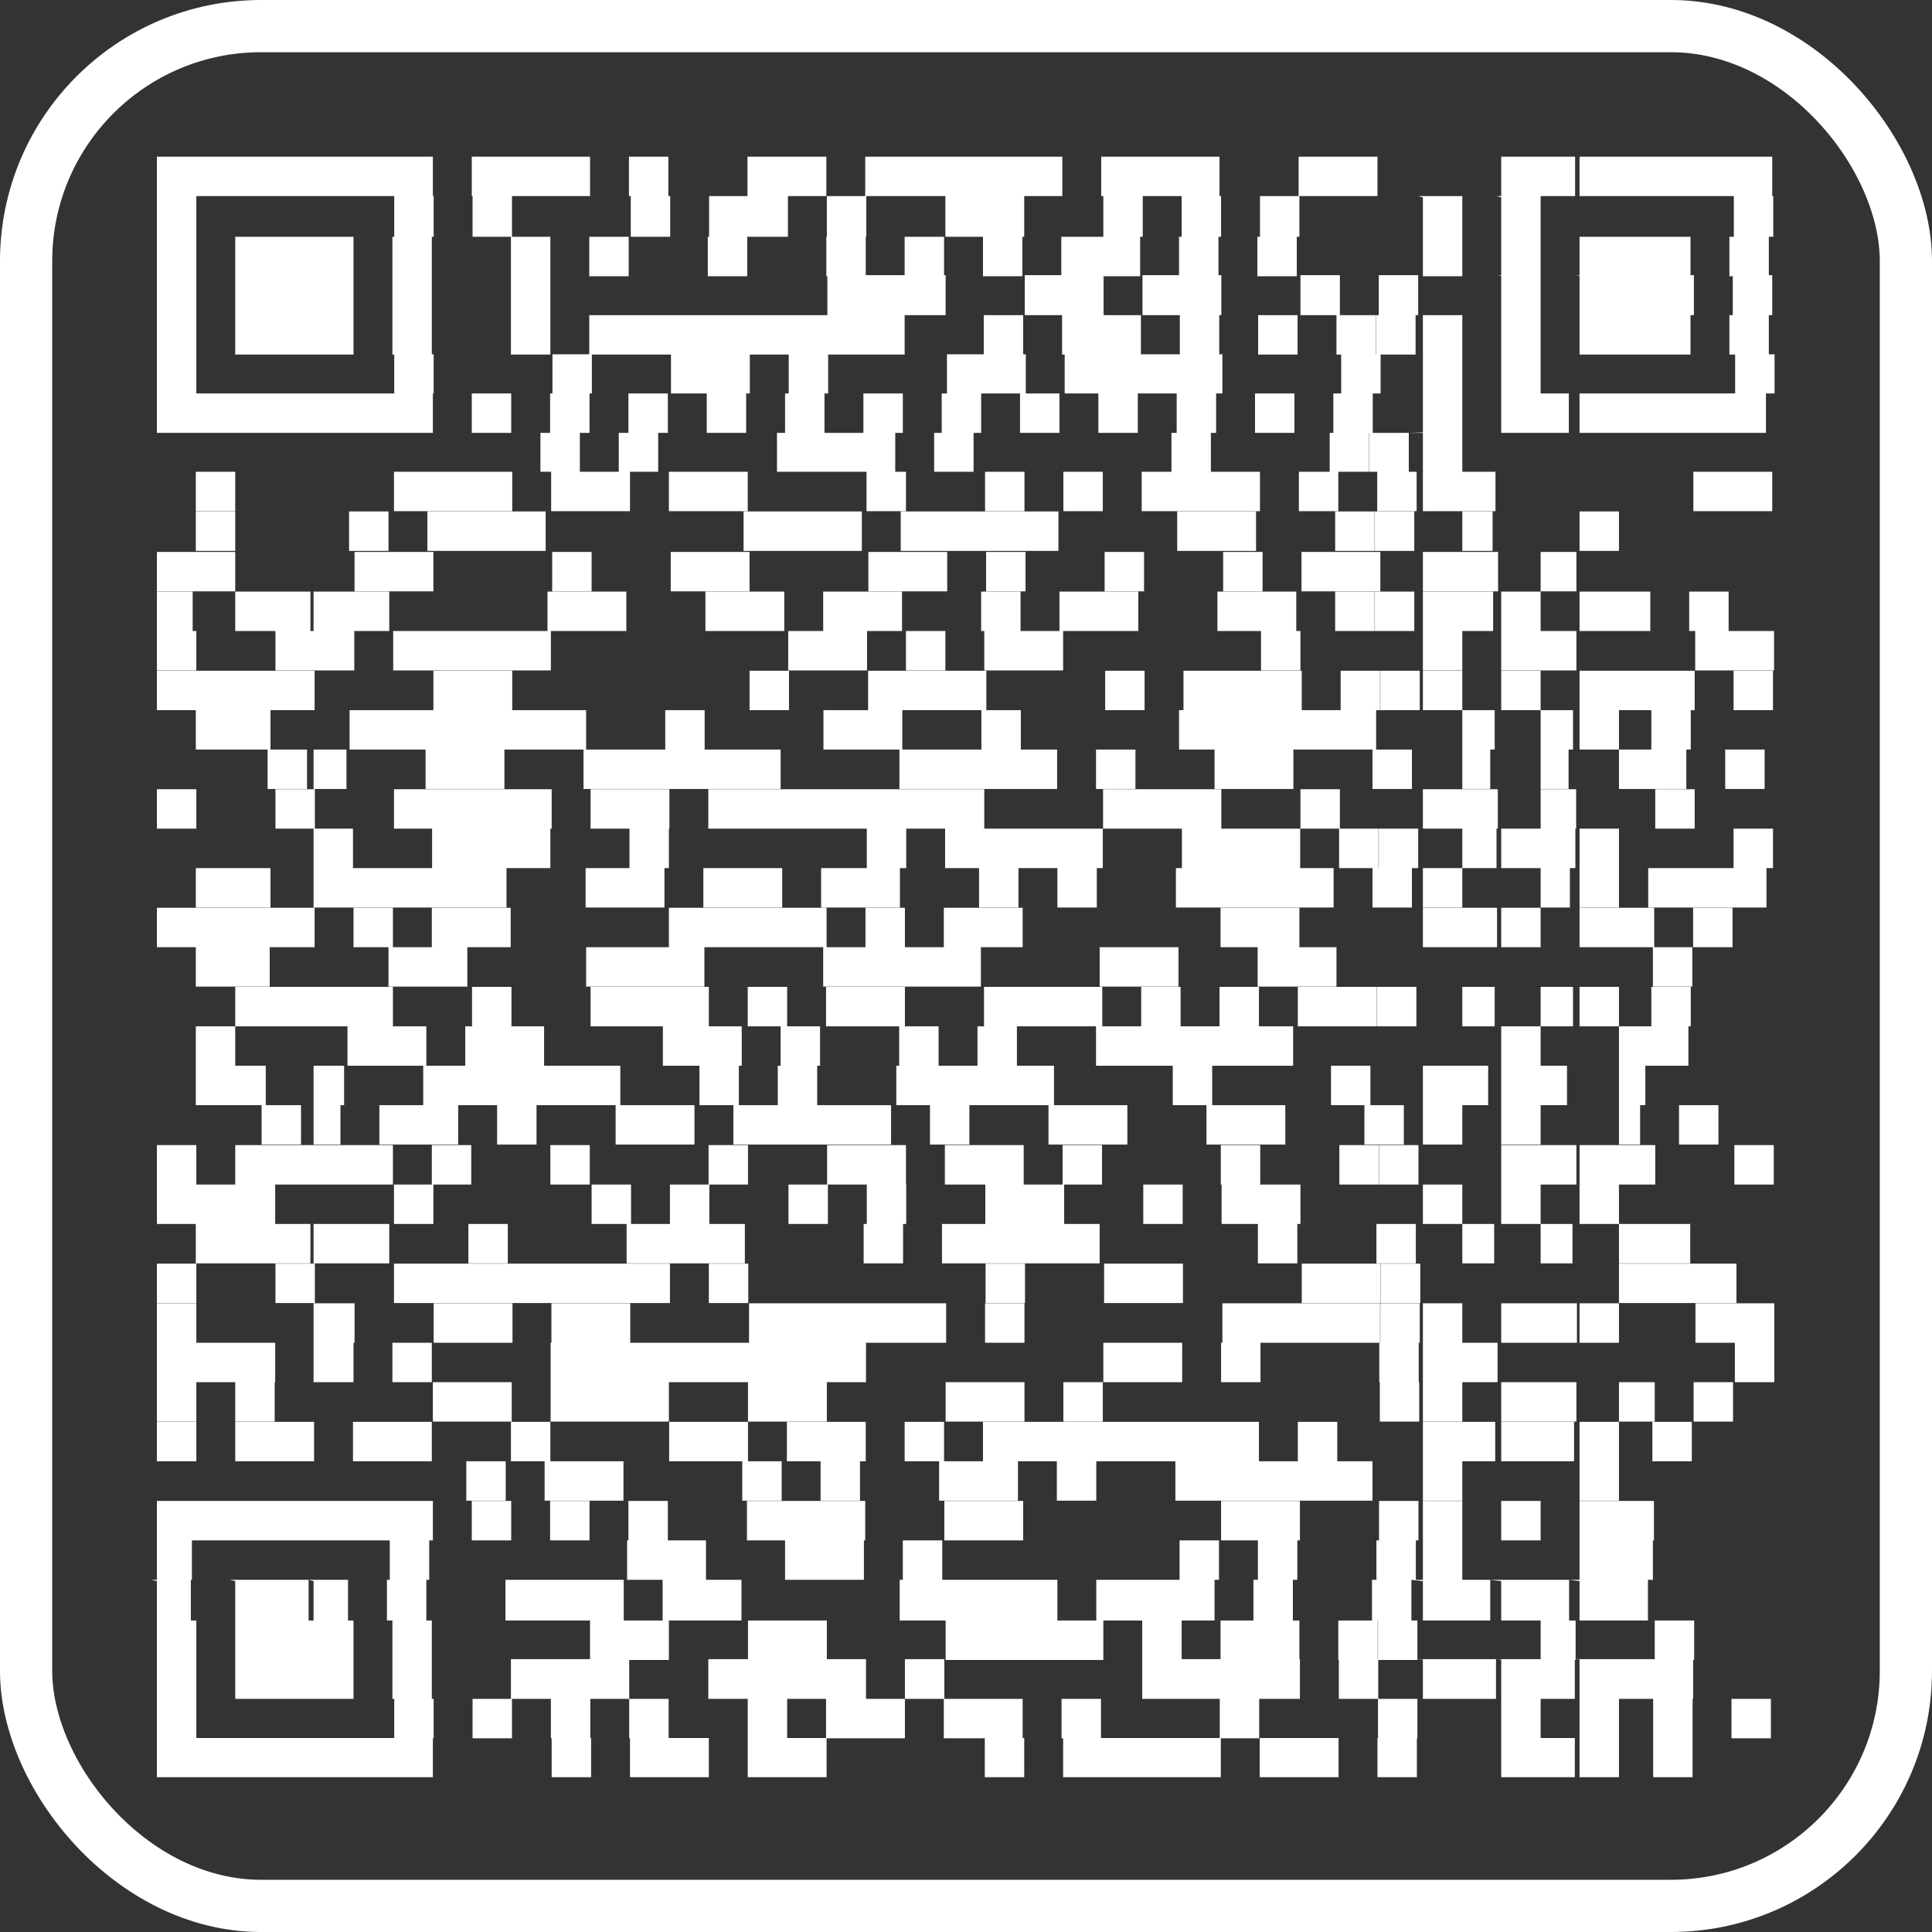
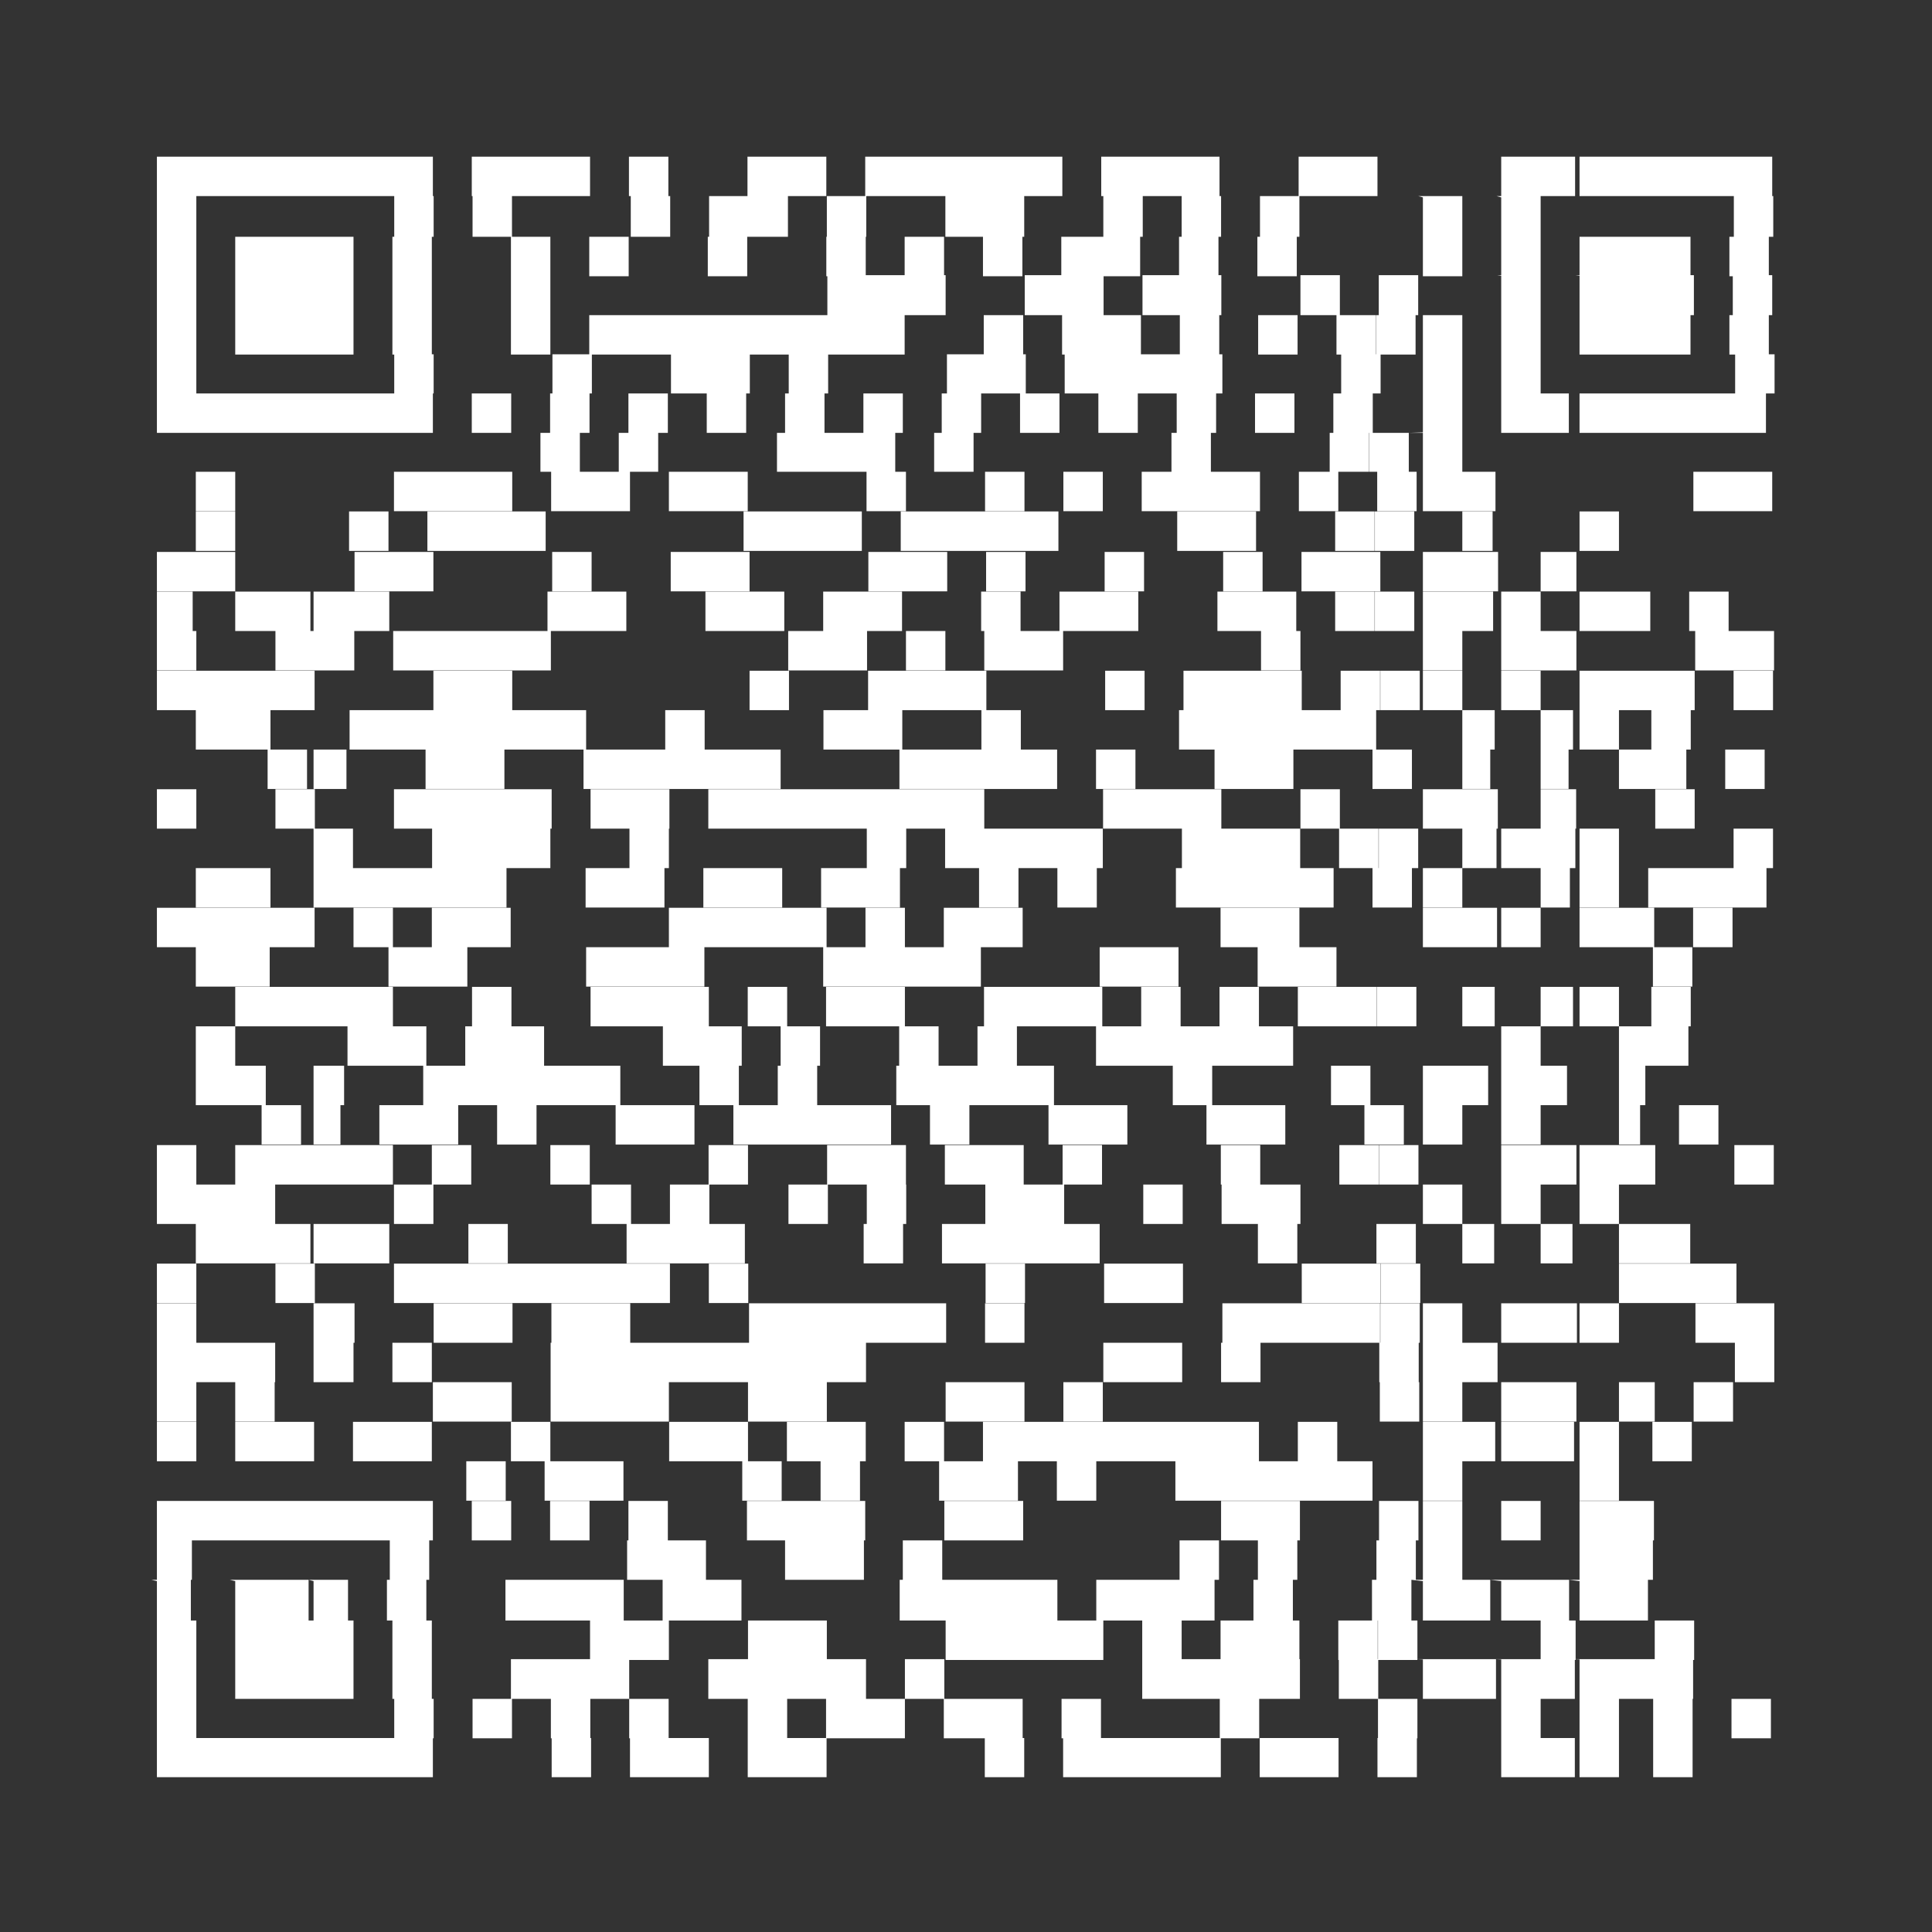
<svg xmlns="http://www.w3.org/2000/svg" width="74" height="74" viewBox="0 0 74 74" fill="none">
  <rect x="0" y="0" width="74" height="74" fill="#333333" stroke="none" />
-   <path d="M6.01 6H7.52V7.51H6.01V6ZM7.52 6H9.01V7.51H7.5V6H7.52ZM9.03 6H10.54V7.51H9.01V6H9.03ZM10.54 6H12.05V7.51H10.54V6ZM12.05 6H13.56V7.51H12.01V6H12.05ZM13.56 6H15.07V7.51H13.56V6ZM15.07 6H16.58V7.51H15.07V6ZM18.07 6H19.58V7.51H18.07V6ZM19.58 6H21.09V7.51H19.58V6ZM21.09 6H22.6V7.51H21.09V6ZM24.09 6H25.6V7.51H24.09V6ZM28.63 6H30.14V7.51H28.63V6ZM30.14 6H31.65V7.51H30.14V6ZM33.14 6H34.65V7.51H33.14V6ZM34.65 6H36.16V7.51H34.65V6ZM36.16 6H37.67V7.51H36.16V6ZM37.67 6H39.18V7.51H37.67V6ZM39.18 6H40.69V7.51H39.18V6ZM42.18 6H43.69V7.51H42.18V6ZM43.69 6H45.2V7.51H43.69V6ZM45.2 6H46.71V7.51H45.2V6ZM49.74 6H51.25V7.51H49.74V6ZM51.25 6H52.76V7.51H51.25V6ZM57.31 6H59.01V7.51H57.5V6H57.31ZM58.82 6H60.33V7.51H59.01V6H58.82ZM60.33 6H62.01V7.51H60.5V6H60.33ZM61.84 6H63.35V7.51H62.01V6H61.84ZM63.35 6H64.86V7.51H63.35V6ZM64.86 6H66.37V7.51H64.86V6ZM66.37 6H67.88V7.51H66.37V6ZM6.01 7.51H7.52V9.07H6.01V7.56V7.51ZM15.1 7.51H16.61V9.07H15.1V7.56V7.51ZM18.1 7.51H19.61V9.07H18.1V7.56V7.51ZM24.16 7.51H25.67V9.07H24.16V7.56V7.51ZM27.16 7.51H28.67V9.07H27.16V7.56V7.51ZM28.67 7.51H30.18V9.07H28.67V7.56V7.51ZM31.67 7.51H33.18V9.07H31.67V7.56V7.51ZM36.21 7.51H37.72V9.07H36.21V7.56V7.51ZM37.72 7.51H39.23V9.07H37.72V7.56V7.51ZM42.26 7.51H43.77V9.07H42.26V7.56V7.51ZM45.26 7.51H46.77V9.07H45.26V7.56V7.51ZM48.26 7.51H49.77V9.07H48.26V7.56V7.51ZM54.32 7.51H56.01V9.07H54.5V7.56L54.32 7.51ZM57.32 7.51H59.01V9.07H57.5V7.56L57.32 7.51ZM66.41 7.51H67.92V9.07H66.41V7.56V7.51ZM6.01 9.07H7.52V10.58H6.01V9.07ZM9.01 9.07H10.52V10.58H9.01V9.07ZM10.52 9.07H12.03V10.58H10.52V9.07ZM12.03 9.07H13.54V10.58H12.01V9.07H12.03ZM15.03 9.07H16.54V10.58H15.03V9.07ZM19.57 9.07H21.08V10.58H19.57V9.07ZM22.57 9.07H24.08V10.58H22.57V9.07ZM27.11 9.07H28.62V10.58H27.11V9.07ZM31.65 9.07H33.16V10.58H31.65V9.07ZM34.65 9.07H36.16V10.58H34.65V9.07ZM37.65 9.07H39.16V10.58H37.65V9.07ZM40.65 9.07H42.16V10.58H40.65V9.07ZM42.16 9.07H43.67V10.58H42.16V9.07ZM45.16 9.07H46.67V10.58H45.16V9.07ZM48.16 9.07H49.67V10.58H48.16V9.07ZM54.22 9.07H56.01V10.58H54.5V9.07H54.22ZM57.22 9.07H59.01V10.58H57.5V9.07H57.22ZM60.22 9.07H62.01V10.58H60.5V9.07H60.22ZM61.73 9.07H63.24V10.58H62.01V9.07H61.73ZM63.24 9.07H64.75V10.58H63.24V9.07ZM66.24 9.07H67.75V10.58H66.24V9.07ZM6.01 10.54H7.52V12.07H6.01V10.56V10.54ZM9.01 10.54H10.52V12.07H9.01V10.56V10.54ZM10.52 10.54H12.03V12.07H10.52V10.56V10.54ZM12.03 10.54H13.54V12.07H12.01V10.56L12.03 10.54ZM15.03 10.54H16.54V12.07H15.03V10.56V10.54ZM19.57 10.54H21.08V12.07H19.57V10.56V10.54ZM31.69 10.54H33.2V12.07H31.69V10.56V10.54ZM33.2 10.54H34.71V12.07H33.2V10.56V10.54ZM34.71 10.54H36.22V12.07H34.71V10.56V10.54ZM39.25 10.54H40.76V12.07H39.25V10.56V10.54ZM40.76 10.54H42.27V12.07H40.76V10.56V10.54ZM43.76 10.54H45.27V12.07H43.76V10.56V10.54ZM45.27 10.54H46.78V12.07H45.27V10.56V10.54ZM49.81 10.54H51.32V12.07H49.81V10.56V10.54ZM52.81 10.54H54.32V12.07H52.81V10.56V10.54ZM57.35 10.54H59.01V12.07H57.5V10.56L57.35 10.54ZM60.35 10.54H62.01V12.07H60.5V10.56L60.35 10.54ZM61.86 10.54H63.37V12.07H62.01V10.56L61.86 10.54ZM63.37 10.54H64.88V12.07H63.37V10.56V10.54ZM66.37 10.54H67.88V12.07H66.37V10.56V10.54ZM6.01 12.07H7.52V13.58H6.01V12.07ZM9.01 12.07H10.52V13.58H9.01V12.07ZM10.52 12.07H12.03V13.58H10.52V12.07ZM12.03 12.07H13.54V13.58H12.01V12.07H12.03ZM15.03 12.07H16.54V13.58H15.03V12.07ZM19.57 12.07H21.08V13.58H19.57V12.07ZM22.57 12.07H24.08V13.58H22.57V12.07ZM24.08 12.07H25.59V13.58H24.08V12.07ZM25.59 12.07H27.1V13.58H25.59V12.07ZM27.1 12.07H28.61V13.58H27.1V12.07ZM28.61 12.07H30.12V13.58H28.61V12.07ZM30.12 12.07H31.63V13.58H30.12V12.07ZM31.63 12.07H33.14V13.58H31.63V12.07ZM33.14 12.07H34.65V13.58H33.14V12.07ZM37.68 12.07H39.19V13.58H37.68V12.07ZM40.68 12.07H42.19V13.58H40.68V12.07ZM42.19 12.07H43.7V13.58H42.19V12.07ZM45.19 12.07H46.7V13.58H45.19V12.07ZM48.19 12.07H49.7V13.58H48.19V12.07ZM51.19 12.07H52.7V13.58H51.19V12.07ZM52.71 12.07H54.22V13.58H52.71V12.07ZM54.22 12.07H56.01V13.58H54.5V12.07H54.22ZM57.22 12.07H59.01V13.58H57.5V12.07H57.22ZM60.22 12.07H62.01V13.58H60.5V12.07H60.22ZM61.73 12.07H63.24V13.58H62.01V12.07H61.73ZM63.24 12.07H64.75V13.58H63.24V12.07ZM66.24 12.07H67.75V13.58H66.24V12.07ZM6.01 13.57H7.52V15.07H6.01V13.57ZM15.1 13.57H16.61V15.07H15.1V13.57ZM21.16 13.57H22.67V15.07H21.16V13.57ZM25.7 13.57H27.21V15.07H25.7V13.57ZM27.21 13.57H28.72V15.07H27.21V13.57ZM30.21 13.57H31.72V15.07H30.21V13.57ZM36.27 13.57H37.78V15.07H36.27V13.57ZM37.78 13.57H39.29V15.07H37.78V13.57ZM40.78 13.57H42.29V15.07H40.78V13.57ZM42.29 13.57H43.8V15.07H42.29V13.57ZM43.8 13.57H45.31V15.07H43.8V13.57ZM45.31 13.57H46.82V15.07H45.31V13.57ZM51.37 13.57H52.88V15.07H51.37V13.57ZM54.37 13.57H56.01V15.07H54.5V13.57H54.37ZM57.37 13.57H59.01V15.07H57.5V13.57H57.37ZM66.46 13.57H67.97V15.07H66.46V13.57ZM6.01 15.07H7.52V16.58H6.01V15.07ZM7.52 15.07H9.01V16.58H7.5V15.07H7.52ZM9.03 15.07H10.54V16.58H9.01V15.07H9.03ZM10.54 15.07H12.05V16.58H10.54V15.07ZM12.05 15.07H13.56V16.58H12.01V15.07H12.05ZM13.56 15.07H15.07V16.58H13.56V15.07ZM15.07 15.07H16.58V16.58H15.07V15.07ZM18.07 15.07H19.58V16.58H18.07V15.07ZM21.07 15.07H22.58V16.58H21.07V15.07ZM24.07 15.07H25.58V16.58H24.07V15.07ZM27.07 15.07H28.58V16.58H27.07V15.07ZM30.07 15.07H31.58V16.58H30.07V15.07ZM33.07 15.07H34.58V16.58H33.07V15.07ZM36.07 15.07H37.58V16.58H36.07V15.07ZM39.07 15.07H40.58V16.58H39.07V15.07ZM42.07 15.07H43.58V16.58H42.07V15.07ZM45.07 15.07H46.58V16.58H45.07V15.07ZM48.07 15.07H49.58V16.58H48.07V15.07ZM51.07 15.07H52.58V16.58H51.07V15.07ZM54.07 15.07H56.01V16.58H54.5V15.07H54.07ZM57.07 15.07H59.01V16.58H57.5V15.07H57.07ZM58.58 15.07H60.09V16.58H59.01V15.07H58.58ZM60.09 15.07H62.01V16.58H60.5V15.07H60.09ZM61.6 15.07H63.11V16.58H62.01V15.07H61.6ZM63.11 15.07H64.62V16.58H63.11V15.07ZM64.62 15.07H66.13V16.58H64.62V15.07ZM66.13 15.07H67.64V16.58H66.13V15.07ZM20.7 16.58H22.21V18.07H20.7V16.56V16.58ZM23.7 16.58H25.21V18.07H23.7V16.56V16.58ZM29.76 16.58H31.27V18.07H29.76V16.56V16.58ZM31.27 16.58H32.78V18.07H31.27V16.56V16.58ZM32.78 16.58H34.29V18.07H32.78V16.56V16.58ZM35.78 16.58H37.29V18.07H35.78V16.56V16.58ZM44.87 16.58H46.38V18.07H44.87V16.56V16.58ZM50.93 16.58H52.44V18.07H50.93V16.56V16.58ZM52.45 16.58H53.96V18.07H52.45V16.56V16.58ZM53.96 16.58H56.01V18.07H54.5V16.56L53.96 16.58ZM7.52 18.07H9.01V19.58H7.5V18.07H7.52ZM15.09 18.07H16.6V19.58H15.09V18.07ZM16.6 18.07H18.11V19.58H16.6V18.07ZM18.11 18.07H19.62V19.58H18.11V18.07ZM21.11 18.07H22.62V19.58H21.11V18.07ZM22.62 18.07H24.13V19.58H22.62V18.07ZM25.62 18.07H27.13V19.58H25.62V18.07ZM27.13 18.07H28.64V19.58H27.13V18.07ZM33.19 18.07H34.7V19.58H33.19V18.07ZM37.73 18.07H39.24V19.58H37.73V18.07ZM40.73 18.07H42.24V19.58H40.73V18.07ZM43.73 18.07H45.24V19.58H43.73V18.07ZM45.24 18.07H46.75V19.58H45.24V18.07ZM46.75 18.07H48.26V19.58H46.75V18.07ZM49.75 18.07H51.26V19.58H49.75V18.07ZM52.75 18.07H54.26V19.58H52.75V18.07ZM54.26 18.07H56.01V19.58H54.5V18.07H54.26ZM55.77 18.07H57.28V19.58H56.01V18.07H55.77ZM64.86 18.07H66.37V19.58H64.86V18.07ZM66.37 18.07H67.88V19.58H66.37V18.07ZM7.31 19.59H9.01V21.1H7.5V19.59H7.31ZM13.37 19.59H14.88V21.1H13.37V19.59ZM16.37 19.59H17.88V21.1H16.37V19.59ZM17.88 19.59H19.39V21.1H17.88V19.59ZM19.39 19.59H20.9V21.1H19.39V19.59ZM28.48 19.59H29.99V21.1H28.48V19.59ZM29.99 19.59H31.5V21.1H29.99V19.59ZM31.5 19.59H33.01V21.1H31.5V19.59ZM34.5 19.59H36.01V21.1H34.5V19.59ZM36.01 19.59H37.52V21.1H36.01V19.59ZM37.52 19.59H39.03V21.1H37.52V19.59ZM39.03 19.59H40.54V21.1H39.03V19.59ZM45.09 19.59H46.6V21.1H45.09V19.59ZM46.6 19.59H48.11V21.1H46.6V19.59ZM51.14 19.59H52.65V21.1H51.14V19.59ZM52.66 19.59H54.17V21.1H52.66V19.59ZM55.66 19.59H57.17V21.1H56.01V19.59H55.66ZM60.2 19.59H62.01V21.1H60.5V19.59H60.2ZM6.01 21.14H7.52V22.65H6.01V21.14ZM7.52 21.14H9.01V22.65H7.5V21.14H7.52ZM13.58 21.14H15.09V22.65H13.58V21.14ZM15.09 21.14H16.6V22.65H15.09V21.14ZM21.15 21.14H22.66V22.65H21.15V21.14ZM25.69 21.14H27.2V22.65H25.69V21.14ZM27.2 21.14H28.71V22.65H27.2V21.14ZM33.26 21.14H34.77V22.65H33.26V21.14ZM34.77 21.14H36.28V22.65H34.77V21.14ZM37.77 21.14H39.28V22.65H37.77V21.14ZM42.31 21.14H43.82V22.65H42.31V21.14ZM46.85 21.14H48.36V22.65H46.85V21.14ZM49.85 21.14H51.36V22.65H49.85V21.14ZM51.36 21.14H52.87V22.65H51.36V21.14ZM54.36 21.14H56.01V22.65H54.5V21.14H54.36ZM55.87 21.14H57.38V22.65H56.01V21.14H55.87ZM58.87 21.14H60.38V22.65H59.01V21.14H58.87ZM5.87 22.66H7.38V24.17H6.01V22.66H5.87ZM8.87 22.66H10.38V24.17H9.01V22.66H8.87ZM10.38 22.66H11.89V24.17H10.38V22.66ZM11.89 22.66H13.4V24.17H12.01V22.66H11.89ZM13.4 22.66H14.91V24.17H13.4V22.66ZM20.97 22.66H22.48V24.17H20.97V22.66ZM22.48 22.66H23.99V24.17H22.48V22.66ZM27.02 22.66H28.53V24.17H27.02V22.66ZM28.53 22.66H30.04V24.17H28.53V22.66ZM31.53 22.66H33.04V24.17H31.53V22.66ZM33.04 22.66H34.55V24.17H33.04V22.66ZM37.58 22.66H39.09V24.17H37.58V22.66ZM40.58 22.66H42.09V24.17H40.58V22.66ZM42.09 22.66H43.6V24.17H42.09V22.66ZM46.63 22.66H48.14V24.17H46.63V22.66ZM48.14 22.66H49.65V24.17H48.14V22.66ZM51.14 22.66H52.65V24.17H51.14V22.66ZM52.66 22.66H54.17V24.17H52.66V22.66ZM54.17 22.66H56.01V24.17H54.5V22.66H54.17ZM55.68 22.66H57.19V24.17H56.01V22.66H55.68ZM57.19 22.66H59.01V24.17H57.5V22.66H57.19ZM60.19 22.66H62.01V24.17H60.5V22.66H60.19ZM61.7 22.66H63.21V24.17H62.01V22.66H61.7ZM64.7 22.66H66.21V24.17H64.7V22.66ZM6.01 24.17H7.52V25.68H6.01V24.17ZM10.55 24.17H12.06V25.68H10.55V24.17ZM12.06 24.17H13.57V25.68H12.01V24.17H12.06ZM15.06 24.17H16.57V25.68H15.06V24.17ZM16.57 24.17H18.08V25.68H16.57V24.17ZM18.08 24.17H19.59V25.68H18.08V24.17ZM19.59 24.17H21.1V25.68H19.59V24.17ZM30.19 24.17H31.7V25.68H30.19V24.17ZM31.7 24.17H33.21V25.68H31.7V24.17ZM34.7 24.17H36.21V25.68H34.7V24.17ZM37.7 24.17H39.21V25.68H37.7V24.17ZM39.21 24.17H40.72V25.68H39.21V24.17ZM48.3 24.17H49.81V25.68H48.3V24.17ZM54.36 24.17H56.01V25.68H54.5V24.17H54.36ZM57.36 24.17H59.01V25.68H57.5V24.17H57.36ZM58.87 24.17H60.38V25.68H59.01V24.17H58.87ZM64.93 24.17H66.44V25.68H64.93V24.17ZM66.44 24.17H67.95V25.68H66.44V24.17ZM6.01 25.69H7.52V27.2H6.01V25.69ZM7.52 25.69H9.01V27.2H7.5V25.69H7.52ZM9.03 25.69H10.54V27.2H9.01V25.69H9.03ZM10.54 25.69H12.05V27.2H10.54V25.69ZM16.6 25.69H18.11V27.2H16.6V25.69ZM18.11 25.69H19.62V27.2H18.11V25.69ZM28.71 25.69H30.22V27.2H28.71V25.69ZM33.25 25.69H34.76V27.2H33.25V25.69ZM34.76 25.69H36.27V27.2H34.76V25.69ZM36.27 25.69H37.78V27.2H36.27V25.69ZM42.33 25.69H43.84V27.2H42.33V25.69ZM45.33 25.69H46.84V27.2H45.33V25.69ZM46.84 25.69H48.35V27.2H46.84V25.69ZM48.35 25.69H49.86V27.2H48.35V25.69ZM51.35 25.69H52.86V27.2H51.35V25.69ZM52.87 25.69H54.38V27.2H52.87V25.69ZM54.38 25.69H56.01V27.2H54.5V25.69H54.38ZM57.38 25.69H59.01V27.2H57.5V25.69H57.38ZM60.38 25.69H62.01V27.2H60.5V25.69H60.38ZM61.89 25.69H63.4V27.2H62.01V25.69H61.89ZM63.4 25.69H64.91V27.2H63.4V25.69ZM66.4 25.69H67.91V27.2H66.4V25.69ZM7.34 27.2H9.01V28.71H7.5V27.2H7.34ZM8.85 27.2H10.36V28.71H9.01V27.2H8.85ZM13.39 27.2H14.9V28.71H13.39V27.2ZM14.9 27.2H16.41V28.71H14.9V27.2ZM16.41 27.2H17.92V28.71H16.41V27.2ZM17.92 27.2H19.43V28.71H17.92V27.2ZM19.43 27.2H20.94V28.71H19.43V27.2ZM20.94 27.2H22.45V28.71H20.94V27.2ZM25.48 27.2H26.99V28.71H25.48V27.2ZM31.54 27.2H33.05V28.71H31.54V27.2ZM33.05 27.2H34.56V28.71H33.05V27.2ZM37.59 27.2H39.1V28.71H37.59V27.2ZM45.16 27.2H46.67V28.71H45.16V27.2ZM46.67 27.2H48.18V28.71H46.67V27.2ZM48.18 27.2H49.69V28.71H48.18V27.2ZM49.69 27.2H51.2V28.71H49.69V27.2ZM51.2 27.2H52.71V28.71H51.2V27.2ZM55.74 27.2H57.25V28.71H56.01V27.2H55.74ZM58.74 27.2H60.25V28.71H59.01V27.2H58.74ZM60.25 27.2H62.01V28.71H60.5V27.2H60.25ZM63.25 27.2H64.76V28.71H63.25V27.2ZM10.25 28.71H11.76V30.22H10.25V28.71ZM11.76 28.71H13.27V30.22H12.01V28.71H11.76ZM16.3 28.71H17.81V30.22H16.3V28.71ZM17.81 28.71H19.32V30.22H17.81V28.71ZM22.35 28.71H23.86V30.22H22.35V28.71ZM23.86 28.71H25.37V30.22H23.86V28.71ZM25.37 28.71H26.88V30.22H25.37V28.71ZM26.88 28.71H28.39V30.22H26.88V28.71ZM28.39 28.71H29.9V30.22H28.39V28.71ZM34.45 28.71H35.96V30.22H34.45V28.71ZM35.96 28.71H37.47V30.22H35.96V28.71ZM37.47 28.71H38.98V30.22H37.47V28.71ZM38.98 28.71H40.49V30.22H38.98V28.71ZM41.98 28.71H43.49V30.22H41.98V28.71ZM46.52 28.71H48.03V30.22H46.52V28.71ZM48.03 28.71H49.54V30.22H48.03V28.71ZM52.57 28.71H54.08V30.22H52.57V28.71ZM55.57 28.71H57.08V30.22H56.01V28.71H55.57ZM58.57 28.71H60.08V30.22H59.01V28.71H58.57ZM61.57 28.71H63.08V30.22H62.01V28.71H61.57ZM63.08 28.71H64.59V30.22H63.08V28.71ZM66.08 28.71H67.59V30.22H66.08V28.71ZM6.01 30.23H7.52V31.74H6.01V30.23ZM10.55 30.23H12.06V31.74H10.55V30.23ZM15.09 30.23H16.6V31.74H15.09V30.23ZM16.6 30.23H18.11V31.74H16.6V30.23ZM18.11 30.23H19.62V31.74H18.11V30.23ZM19.62 30.23H21.13V31.74H19.62V30.23ZM22.62 30.23H24.13V31.74H22.62V30.23ZM24.13 30.23H25.64V31.74H24.13V30.23ZM27.13 30.23H28.64V31.74H27.13V30.23ZM28.64 30.23H30.15V31.74H28.64V30.23ZM30.15 30.23H31.66V31.74H30.15V30.23ZM31.66 30.23H33.17V31.74H31.66V30.23ZM33.17 30.23H34.68V31.74H33.17V30.23ZM34.68 30.23H36.19V31.74H34.68V30.23ZM36.19 30.23H37.7V31.74H36.19V30.23ZM42.25 30.23H43.76V31.74H42.25V30.23ZM43.76 30.23H45.27V31.74H43.76V30.23ZM45.27 30.23H46.78V31.74H45.27V30.23ZM49.81 30.23H51.32V31.74H49.81V30.23ZM54.35 30.23H56.01V31.74H54.5V30.23H54.35ZM55.86 30.23H57.37V31.74H56.01V30.23H55.86ZM58.86 30.23H60.37V31.74H59.01V30.23H58.86ZM63.4 30.23H64.91V31.74H63.4V30.23ZM12.01 31.74H13.52V33.25H12.01V31.74ZM16.55 31.74H18.06V33.25H16.55V31.74ZM18.06 31.74H19.57V33.25H18.06V31.74ZM19.57 31.74H21.08V33.25H19.57V31.74ZM24.11 31.74H25.62V33.25H24.11V31.74ZM33.2 31.74H34.71V33.25H33.2V31.74ZM36.2 31.74H37.71V33.25H36.2V31.74ZM37.71 31.74H39.22V33.25H37.71V31.74ZM39.22 31.74H40.73V33.25H39.22V31.74ZM40.73 31.74H42.24V33.25H40.73V31.74ZM45.27 31.74H46.78V33.25H45.27V31.74ZM46.78 31.74H48.29V33.25H46.78V31.74ZM48.29 31.74H49.8V33.25H48.29V31.74ZM51.29 31.74H52.8V33.25H51.29V31.74ZM52.81 31.74H54.32V33.25H52.81V31.74ZM55.81 31.74H57.32V33.25H56.01V31.74H55.81ZM57.32 31.74H59.01V33.25H57.5V31.74H57.32ZM58.83 31.74H60.34V33.25H59.01V31.74H58.83ZM60.34 31.74H62.01V33.25H60.5V31.74H60.34ZM66.4 31.74H67.91V33.25H66.4V31.74ZM7.34 33.25H9.01V34.76H7.5V33.25H7.34ZM8.85 33.25H10.36V34.76H9.01V33.25H8.85ZM11.85 33.25H13.36V34.76H12.01V33.25H11.85ZM13.36 33.25H14.87V34.76H13.36V33.25ZM14.87 33.25H16.38V34.76H14.87V33.25ZM16.38 33.25H17.89V34.76H16.38V33.25ZM17.89 33.25H19.4V34.76H17.89V33.25ZM22.43 33.25H23.94V34.76H22.43V33.25ZM23.94 33.25H25.45V34.76H23.94V33.25ZM26.94 33.25H28.45V34.76H26.94V33.25ZM28.45 33.25H29.96V34.76H28.45V33.25ZM31.45 33.25H32.96V34.76H31.45V33.25ZM32.96 33.25H34.47V34.76H32.96V33.25ZM37.5 33.25H39.01V34.76H37.5V33.25ZM40.5 33.25H42.01V34.76H40.5V33.25ZM45.04 33.25H46.55V34.76H45.04V33.25ZM46.55 33.25H48.06V34.76H46.55V33.25ZM48.06 33.25H49.57V34.76H48.06V33.25ZM49.57 33.25H51.08V34.76H49.57V33.25ZM52.57 33.25H54.08V34.76H52.57V33.25ZM54.08 33.25H56.01V34.76H54.5V33.25H54.08ZM58.62 33.25H60.13V34.76H59.01V33.25H58.62ZM60.13 33.25H62.01V34.76H60.5V33.25H60.13ZM63.13 33.25H64.64V34.76H63.13V33.25ZM64.64 33.25H66.15V34.76H64.64V33.25ZM66.15 33.25H67.66V34.76H66.15V33.25ZM6.01 34.77H7.52V36.28H6.01V34.77ZM7.52 34.77H9.01V36.28H7.5V34.77H7.52ZM9.03 34.77H10.54V36.28H9.01V34.77H9.03ZM10.54 34.77H12.05V36.28H10.54V34.77ZM13.54 34.77H15.05V36.28H13.54V34.77ZM16.54 34.77H18.05V36.28H16.54V34.77ZM18.05 34.77H19.56V36.28H18.05V34.77ZM25.62 34.77H27.13V36.28H25.62V34.77ZM27.13 34.77H28.64V36.28H27.13V34.77ZM28.64 34.77H30.15V36.28H28.64V34.77ZM30.15 34.77H31.66V36.28H30.15V34.77ZM33.15 34.77H34.66V36.28H33.15V34.77ZM36.15 34.77H37.66V36.28H36.15V34.77ZM37.66 34.77H39.17V36.28H37.66V34.77ZM46.75 34.77H48.26V36.28H46.75V34.77ZM48.26 34.77H49.77V36.28H48.26V34.77ZM54.32 34.77H56.01V36.28H54.5V34.77H54.32ZM55.83 34.77H57.34V36.28H56.01V34.77H55.83ZM57.34 34.77H59.01V36.28H57.5V34.77H57.34ZM60.34 34.77H62.01V36.28H60.5V34.77H60.34ZM61.85 34.77H63.36V36.28H62.01V34.77H61.85ZM64.85 34.77H66.36V36.28H64.85V34.77ZM7.31 36.28H9.01V37.79H7.5V36.28H7.31ZM8.82 36.28H10.33V37.79H9.01V36.28H8.82ZM14.88 36.28H16.39V37.79H14.88V36.28ZM16.39 36.28H17.9V37.79H16.39V36.28ZM22.45 36.28H23.96V37.79H22.45V36.28ZM23.96 36.28H25.47V37.79H23.96V36.28ZM25.47 36.28H26.98V37.79H25.47V36.28ZM31.53 36.28H33.04V37.79H31.53V36.28ZM33.04 36.28H34.55V37.79H33.04V36.28ZM34.55 36.28H36.06V37.79H34.55V36.28ZM36.06 36.28H37.57V37.79H36.06V36.28ZM42.12 36.28H43.63V37.79H42.12V36.28ZM43.63 36.28H45.14V37.79H43.63V36.28ZM48.17 36.28H49.68V37.79H48.17V36.28ZM49.68 36.28H51.19V37.79H49.68V36.28ZM63.31 36.28H64.82V37.79H63.31V36.28ZM9.01 37.8H10.52V39.31H9.01V37.8ZM10.52 37.8H12.03V39.31H10.52V37.8ZM12.03 37.8H13.54V39.31H12.01V37.8H12.03ZM13.54 37.8H15.05V39.31H13.54V37.8ZM18.08 37.8H19.59V39.31H18.08V37.8ZM22.62 37.8H24.13V39.31H22.62V37.8ZM24.13 37.8H25.64V39.31H24.13V37.8ZM25.64 37.8H27.15V39.31H25.64V37.8ZM28.64 37.8H30.15V39.31H28.64V37.8ZM31.64 37.8H33.15V39.31H31.64V37.8ZM33.15 37.8H34.66V39.31H33.15V37.8ZM37.69 37.8H39.2V39.31H37.69V37.8ZM39.2 37.8H40.71V39.31H39.2V37.8ZM40.71 37.8H42.22V39.31H40.71V37.8ZM43.71 37.8H45.22V39.31H43.71V37.8ZM46.71 37.8H48.22V39.31H46.71V37.8ZM49.71 37.8H51.22V39.31H49.71V37.8ZM51.22 37.8H52.73V39.31H51.22V37.8ZM52.74 37.8H54.25V39.31H52.74V37.8ZM55.74 37.8H57.25V39.31H56.01V37.8H55.74ZM58.74 37.8H60.25V39.31H59.01V37.8H58.74ZM60.25 37.8H62.01V39.31H60.5V37.8H60.25ZM63.25 37.8H64.76V39.31H63.25V37.8ZM7.25 39.31H9.01V40.82H7.5V39.31H7.25ZM13.31 39.31H14.82V40.82H13.31V39.31ZM14.82 39.31H16.33V40.82H14.82V39.31ZM17.82 39.31H19.33V40.82H17.82V39.31ZM19.33 39.31H20.84V40.82H19.33V39.31ZM25.39 39.31H26.9V40.82H25.39V39.31ZM26.9 39.31H28.41V40.82H26.9V39.31ZM29.9 39.31H31.41V40.82H29.9V39.31ZM34.44 39.31H35.95V40.82H34.44V39.31ZM37.44 39.31H38.95V40.82H37.44V39.31ZM41.98 39.31H43.49V40.82H41.98V39.31ZM43.49 39.31H45V40.82H43.49V39.31ZM45 39.31H46.51V40.82H45V39.31ZM46.51 39.31H48.02V40.82H46.51V39.31ZM48.02 39.31H49.53V40.82H48.02V39.31ZM57.11 39.31H59.01V40.82H57.5V39.31H57.11ZM61.65 39.31H63.16V40.82H62.01V39.31H61.65ZM63.16 39.31H64.67V40.82H63.16V39.31ZM7.16 40.82H9.01V42.33H7.5V40.82H7.16ZM8.67 40.82H10.18V42.33H9.01V40.82H8.67ZM11.67 40.82H13.18V42.33H12.01V40.82H11.67ZM16.21 40.82H17.72V42.33H16.21V40.82ZM17.72 40.82H19.23V42.33H17.72V40.82ZM19.23 40.82H20.74V42.33H19.23V40.82ZM20.74 40.82H22.25V42.33H20.74V40.82ZM22.25 40.82H23.76V42.33H22.25V40.82ZM26.79 40.82H28.3V42.33H26.79V40.82ZM29.79 40.82H31.3V42.33H29.79V40.82ZM34.33 40.82H35.84V42.33H34.33V40.82ZM35.84 40.82H37.35V42.33H35.84V40.82ZM37.35 40.82H38.86V42.33H37.35V40.82ZM38.86 40.82H40.37V42.33H38.86V40.82ZM44.92 40.82H46.43V42.33H44.92V40.82ZM50.98 40.82H52.49V42.33H50.98V40.82ZM53.98 40.82H56.01V42.33H54.5V40.82H53.98ZM55.49 40.82H57V42.33H56.01V40.82H55.49ZM57 40.82H59.01V42.33H57.5V40.82H57ZM58.51 40.82H60.02V42.33H59.01V40.82H58.51ZM61.51 40.82H63.02V42.33H62.01V40.82H61.51ZM10.02 42.33H11.53V43.84H10.02V42.33ZM11.53 42.33H13.04V43.84H12.01V42.33H11.53ZM14.53 42.33H16.04V43.84H14.53V42.33ZM16.04 42.33H17.55V43.84H16.04V42.33ZM19.04 42.33H20.55V43.84H19.04V42.33ZM23.58 42.33H25.09V43.84H23.58V42.33ZM25.09 42.33H26.6V43.84H25.09V42.33ZM28.09 42.33H29.6V43.84H28.09V42.33ZM29.6 42.33H31.11V43.84H29.6V42.33ZM31.11 42.33H32.62V43.84H31.11V42.33ZM32.62 42.33H34.13V43.84H32.62V42.33ZM35.62 42.33H37.13V43.84H35.62V42.33ZM40.16 42.33H41.67V43.84H40.16V42.33ZM41.67 42.33H43.18V43.84H41.67V42.33ZM46.21 42.33H47.72V43.84H46.21V42.33ZM47.72 42.33H49.23V43.84H47.72V42.33ZM52.26 42.33H53.77V43.84H52.26V42.33ZM53.77 42.33H56.01V43.84H54.5V42.33H53.77ZM56.77 42.33H59.01V43.84H57.5V42.33H56.77ZM61.31 42.33H62.82V43.84H62.01V42.33H61.31ZM64.31 42.33H65.82V43.84H64.31V42.33ZM6.01 43.86H7.52V45.37H6.01V43.86ZM9.01 43.86H10.52V45.37H9.01V43.86ZM10.52 43.86H12.03V45.37H10.52V43.86ZM12.03 43.86H13.54V45.37H12.01V43.86H12.03ZM13.54 43.86H15.05V45.37H13.54V43.86ZM16.54 43.86H18.05V45.37H16.54V43.86ZM21.08 43.86H22.59V45.37H21.08V43.86ZM27.14 43.86H28.65V45.37H27.14V43.86ZM31.68 43.86H33.19V45.37H31.68V43.86ZM33.19 43.86H34.7V45.37H33.19V43.86ZM36.19 43.86H37.7V45.37H36.19V43.86ZM37.7 43.86H39.21V45.37H37.7V43.86ZM40.7 43.86H42.21V45.37H40.7V43.86ZM46.76 43.86H48.27V45.37H46.76V43.86ZM51.3 43.86H52.81V45.37H51.3V43.86ZM52.82 43.86H54.33V45.37H52.82V43.86ZM57.36 43.86H59.01V45.37H57.5V43.86H57.36ZM58.87 43.86H60.38V45.37H59.01V43.86H58.87ZM60.38 43.86H62.01V45.37H60.5V43.86H60.38ZM61.89 43.86H63.4V45.37H62.01V43.86H61.89ZM66.43 43.86H67.94V45.37H66.43V43.86ZM6.01 45.37H7.52V46.88H6.01V45.37ZM7.52 45.37H9.01V46.88H7.5V45.37H7.52ZM9.03 45.37H10.54V46.88H9.01V45.37H9.03ZM15.09 45.37H16.6V46.88H15.09V45.37ZM22.66 45.37H24.17V46.88H22.66V45.37ZM25.66 45.37H27.17V46.88H25.66V45.37ZM30.2 45.37H31.71V46.88H30.2V45.37ZM33.2 45.37H34.71V46.88H33.2V45.37ZM37.74 45.37H39.25V46.88H37.74V45.37ZM39.25 45.37H40.76V46.88H39.25V45.37ZM43.79 45.37H45.3V46.88H43.79V45.37ZM46.79 45.37H48.3V46.88H46.79V45.37ZM48.3 45.37H49.81V46.88H48.3V45.37ZM54.36 45.37H56.01V46.88H54.5V45.37H54.36ZM57.36 45.37H59.01V46.88H57.5V45.37H57.36ZM60.36 45.37H62.01V46.88H60.5V45.37H60.36ZM7.36 46.88H9.01V48.39H7.5V46.88H7.36ZM8.87 46.88H10.38V48.39H9.01V46.88H8.87ZM10.38 46.88H11.89V48.39H10.38V46.88ZM11.89 46.88H13.4V48.39H12.01V46.88H11.89ZM13.4 46.88H14.91V48.39H13.4V46.88ZM17.94 46.88H19.45V48.39H17.94V46.88ZM24 46.88H25.51V48.39H24V46.88ZM25.51 46.88H27.02V48.39H25.51V46.88ZM27.02 46.88H28.53V48.39H27.02V46.88ZM33.08 46.88H34.59V48.39H33.08V46.88ZM36.08 46.88H37.59V48.39H36.08V46.88ZM37.59 46.88H39.1V48.39H37.59V46.88ZM39.1 46.88H40.61V48.39H39.1V46.88ZM40.61 46.88H42.12V48.39H40.61V46.88ZM48.18 46.88H49.69V48.39H48.18V46.88ZM52.72 46.88H54.23V48.39H52.72V46.88ZM55.72 46.88H57.23V48.39H56.01V46.88H55.72ZM58.72 46.88H60.23V48.39H59.01V46.88H58.72ZM61.72 46.88H63.23V48.39H62.01V46.88H61.72ZM63.23 46.88H64.74V48.39H63.23V46.88ZM6.01 48.4H7.52V49.91H6.01V48.4ZM10.55 48.4H12.06V49.91H10.55V48.4ZM15.09 48.4H16.6V49.91H15.09V48.4ZM16.6 48.4H18.11V49.91H16.6V48.4ZM18.11 48.4H19.62V49.91H18.11V48.4ZM19.62 48.4H21.13V49.91H19.62V48.4ZM21.13 48.4H22.64V49.91H21.13V48.4ZM22.64 48.4H24.15V49.91H22.64V48.4ZM24.15 48.4H25.66V49.91H24.15V48.4ZM27.15 48.4H28.66V49.91H27.15V48.4ZM37.75 48.4H39.26V49.91H37.75V48.4ZM42.29 48.4H43.8V49.91H42.29V48.4ZM43.8 48.4H45.31V49.91H43.8V48.4ZM49.86 48.4H51.37V49.91H49.86V48.4ZM51.37 48.4H52.88V49.91H51.37V48.4ZM52.89 48.4H54.4V49.91H52.89V48.4ZM61.98 48.4H63.49V49.91H62.01V48.4H61.98ZM63.49 48.4H65V49.91H63.49V48.4ZM65 48.4H66.51V49.91H65V48.4ZM6.01 49.92H7.52V51.43H6.01V49.92ZM12.07 49.92H13.58V51.43H12.01V49.92H12.07ZM16.61 49.92H18.12V51.43H16.61V49.92ZM18.12 49.92H19.63V51.43H18.12V49.92ZM21.12 49.92H22.63V51.43H21.12V49.92ZM22.63 49.92H24.14V51.43H22.63V49.92ZM28.69 49.92H30.2V51.43H28.69V49.92ZM30.2 49.92H31.71V51.43H30.2V49.92ZM31.71 49.92H33.22V51.43H31.71V49.92ZM33.22 49.92H34.73V51.43H33.22V49.92ZM34.73 49.92H36.24V51.43H34.73V49.92ZM37.73 49.92H39.24V51.43H37.73V49.92ZM46.82 49.92H48.33V51.43H46.82V49.92ZM48.33 49.92H49.84V51.43H48.33V49.92ZM49.84 49.92H51.35V51.43H49.84V49.92ZM51.35 49.92H52.86V51.43H51.35V49.92ZM52.87 49.92H54.38V51.43H52.87V49.92ZM54.38 49.92H56.01V51.43H54.5V49.92H54.38ZM57.38 49.92H59.01V51.43H57.5V49.92H57.38ZM58.89 49.92H60.4V51.43H59.01V49.92H58.89ZM60.4 49.92H62.01V51.43H60.5V49.92H60.4ZM64.94 49.92H66.45V51.43H64.94V49.92ZM66.45 49.92H67.96V51.43H66.45V49.92ZM6.01 51.43H7.52V52.94H6.01V51.43ZM7.52 51.43H9.01V52.94H7.5V51.43H7.52ZM9.03 51.43H10.54V52.94H9.01V51.43H9.03ZM12.03 51.43H13.54V52.94H12.01V51.43H12.03ZM15.03 51.43H16.54V52.94H15.03V51.43ZM21.09 51.43H22.6V52.94H21.09V51.43ZM22.6 51.43H24.11V52.94H22.6V51.43ZM24.11 51.43H25.62V52.94H24.11V51.43ZM25.62 51.43H27.13V52.94H25.62V51.43ZM27.13 51.43H28.64V52.94H27.13V51.43ZM28.64 51.43H30.15V52.94H28.64V51.43ZM30.15 51.43H31.66V52.94H30.15V51.43ZM31.66 51.43H33.17V52.94H31.66V51.43ZM42.26 51.43H43.77V52.94H42.26V51.43ZM43.77 51.43H45.28V52.94H43.77V51.43ZM46.77 51.43H48.28V52.94H46.77V51.43ZM52.83 51.43H54.34V52.94H52.83V51.43ZM54.34 51.43H56.01V52.94H54.5V51.43H54.34ZM55.85 51.43H57.36V52.94H56.01V51.43H55.85ZM66.45 51.43H67.96V52.94H66.45V51.43ZM6.01 52.94H7.52V54.45H6.01V52.94ZM9.01 52.94H10.52V54.45H9.01V52.94ZM16.58 52.94H18.09V54.45H16.58V52.94ZM18.09 52.94H19.6V54.45H18.09V52.94ZM21.09 52.94H22.6V54.45H21.09V52.94ZM22.6 52.94H24.11V54.45H22.6V52.94ZM24.11 52.94H25.62V54.45H24.11V52.94ZM28.65 52.94H30.16V54.45H28.65V52.94ZM30.16 52.94H31.67V54.45H30.16V52.94ZM36.22 52.94H37.73V54.45H36.22V52.94ZM37.73 52.94H39.24V54.45H37.73V52.94ZM40.73 52.94H42.24V54.45H40.73V52.94ZM52.85 52.94H54.36V54.45H52.85V52.94ZM54.36 52.94H56.01V54.45H54.5V52.94H54.36ZM57.36 52.94H59.01V54.45H57.5V52.94H57.36ZM58.87 52.94H60.38V54.45H59.01V52.94H58.87ZM61.87 52.94H63.38V54.45H62.01V52.94H61.87ZM64.87 52.94H66.38V54.45H64.87V52.94ZM6.01 54.46H7.52V55.97H6.01V54.46ZM9.01 54.46H10.52V55.97H9.01V54.46ZM10.52 54.46H12.03V55.97H10.52V54.46ZM13.52 54.46H15.03V55.97H13.52V54.46ZM15.03 54.46H16.54V55.97H15.03V54.46ZM19.57 54.46H21.08V55.97H19.57V54.46ZM25.63 54.46H27.14V55.97H25.63V54.46ZM27.14 54.46H28.65V55.97H27.14V54.46ZM30.14 54.46H31.65V55.97H30.14V54.46ZM31.65 54.46H33.16V55.97H31.65V54.46ZM34.65 54.46H36.16V55.97H34.65V54.46ZM37.65 54.46H39.16V55.97H37.65V54.46ZM39.16 54.46H40.67V55.97H39.16V54.46ZM40.67 54.46H42.18V55.97H40.67V54.46ZM42.18 54.46H43.69V55.97H42.18V54.46ZM43.69 54.46H45.2V55.97H43.69V54.46ZM45.2 54.46H46.71V55.97H45.2V54.46ZM46.71 54.46H48.22V55.97H46.71V54.46ZM49.71 54.46H51.22V55.97H49.71V54.46ZM54.25 54.46H56.01V55.97H54.5V54.46H54.25ZM55.76 54.46H57.27V55.97H56.01V54.46H55.76ZM57.27 54.46H59.01V55.97H57.5V54.46H57.27ZM58.78 54.46H60.29V55.97H59.01V54.46H58.78ZM60.29 54.46H62.01V55.97H60.5V54.46H60.29ZM63.29 54.46H64.8V55.97H63.29V54.46ZM17.86 55.97H19.37V57.48H17.86V55.97ZM20.86 55.97H22.37V57.48H20.86V55.97ZM22.37 55.97H23.88V57.48H22.37V55.97ZM28.43 55.97H29.94V57.48H28.43V55.97ZM31.43 55.97H32.94V57.48H31.43V55.97ZM35.97 55.97H37.48V57.48H35.97V55.97ZM37.48 55.97H38.99V57.48H37.48V55.97ZM40.48 55.97H41.99V57.48H40.48V55.97ZM45.02 55.97H46.53V57.48H45.02V55.97ZM46.53 55.97H48.04V57.48H46.53V55.97ZM48.04 55.97H49.55V57.48H48.04V55.97ZM49.55 55.97H51.06V57.48H49.55V55.97ZM51.06 55.97H52.57V57.48H51.06V55.97ZM54.06 55.97H56.01V57.48H54.5V55.97H54.06ZM60.12 55.97H62.01V57.48H60.5V55.97H60.12ZM6.01 57.49H7.52V59H6.01V57.49ZM7.52 57.49H9.01V59H7.5V57.49H7.52ZM9.03 57.49H10.54V59H9.01V57.49H9.03ZM10.54 57.49H12.05V59H10.54V57.49ZM12.05 57.49H13.56V59H12.01V57.49H12.05ZM13.56 57.49H15.07V59H13.56V57.49ZM15.07 57.49H16.58V59H15.07V57.49ZM18.07 57.49H19.58V59H18.07V57.49ZM21.07 57.49H22.58V59H21.07V57.49ZM24.07 57.49H25.58V59H24.07V57.49ZM28.61 57.49H30.12V59H28.61V57.49ZM30.12 57.49H31.63V59H30.12V57.49ZM31.63 57.49H33.14V59H31.63V57.49ZM36.17 57.49H37.68V59H36.17V57.49ZM37.68 57.49H39.19V59H37.68V57.49ZM46.77 57.49H48.28V59H46.77V57.49ZM48.28 57.49H49.79V59H48.28V57.49ZM52.82 57.49H54.33V59H52.82V57.49ZM54.33 57.49H56.01V59H54.5V57.49H54.33ZM57.33 57.49H59.01V59H57.5V57.49H57.33ZM60.33 57.49H62.01V59H60.5V57.49H60.33ZM61.84 57.49H63.35V59H62.01V57.49H61.84ZM5.84 59H7.35V60.51H6.01V59H5.84ZM14.93 59H16.44V60.51H14.93V59ZM24.02 59H25.53V60.51H24.02V59ZM25.53 59H27.04V60.51H25.53V59ZM30.07 59H31.58V60.51H30.07V59ZM31.58 59H33.09V60.51H31.58V59ZM34.58 59H36.09V60.51H34.58V59ZM45.18 59H46.69V60.51H45.18V59ZM48.18 59H49.69V60.51H48.18V59ZM52.72 59H54.23V60.51H52.72V59ZM54.23 59H56.01V60.51H54.5V59H54.23ZM60.29 59H62.01V60.51H60.5V59H60.29ZM61.8 59H63.31V60.51H62.01V59H61.8ZM5.8 60.51H7.31V62.07H6.01V60.56L5.8 60.51ZM8.8 60.51H10.31V62.07H9.01V60.56L8.8 60.51ZM10.31 60.51H11.82V62.07H10.31V60.56V60.51ZM11.82 60.51H13.33V62.07H12.01V60.56L11.82 60.51ZM14.82 60.51H16.33V62.07H14.82V60.56V60.51ZM19.36 60.51H20.87V62.07H19.36V60.56V60.51ZM20.87 60.51H22.38V62.07H20.87V60.56V60.51ZM22.38 60.51H23.89V62.07H22.38V60.56V60.51ZM25.38 60.51H26.89V62.07H25.38V60.56V60.51ZM26.89 60.51H28.4V62.07H26.89V60.56V60.51ZM34.46 60.51H35.97V62.07H34.46V60.56V60.51ZM35.97 60.51H37.48V62.07H35.97V60.56V60.51ZM37.48 60.51H38.99V62.07H37.48V60.56V60.51ZM38.99 60.51H40.5V62.07H38.99V60.56V60.51ZM41.99 60.51H43.5V62.07H41.99V60.56V60.51ZM43.5 60.51H45.01V62.07H43.5V60.56V60.51ZM45.01 60.51H46.52V62.07H45.01V60.56V60.51ZM48.01 60.51H49.52V62.07H48.01V60.56V60.51ZM52.55 60.51H54.06V62.07H52.55V60.56V60.51ZM54.06 60.51H56.01V62.07H54.5V60.56L54.06 60.51ZM55.57 60.51H57.08V62.07H56.01V60.56L55.57 60.51ZM57.08 60.51H59.01V62.07H57.5V60.56L57.08 60.51ZM58.59 60.51H60.1V62.07H59.01V60.56L58.59 60.51ZM60.1 60.51H62.01V62.07H60.5V60.56L60.1 60.51ZM61.61 60.51H63.12V62.07H62.01V60.56L61.61 60.51ZM6.01 62.07H7.52V63.58H6.01V62.07ZM9.01 62.07H10.52V63.58H9.01V62.07ZM10.52 62.07H12.03V63.58H10.52V62.07ZM12.03 62.07H13.54V63.58H12.01V62.07H12.03ZM15.03 62.07H16.54V63.58H15.03V62.07ZM22.6 62.07H24.11V63.58H22.6V62.07ZM24.11 62.07H25.62V63.58H24.11V62.07ZM28.65 62.07H30.16V63.58H28.65V62.07ZM30.16 62.07H31.67V63.58H30.16V62.07ZM36.22 62.07H37.73V63.58H36.22V62.07ZM37.73 62.07H39.24V63.58H37.73V62.07ZM39.24 62.07H40.75V63.58H39.24V62.07ZM40.75 62.07H42.26V63.58H40.75V62.07ZM43.75 62.07H45.26V63.58H43.75V62.07ZM46.75 62.07H48.26V63.58H46.75V62.07ZM48.26 62.07H49.77V63.58H48.26V62.07ZM51.26 62.07H52.77V63.58H51.26V62.07ZM52.78 62.07H54.29V63.58H52.78V62.07ZM58.84 62.07H60.35V63.58H59.01V62.07H58.84ZM63.38 62.07H64.89V63.58H63.38V62.07ZM6.01 63.55H7.52V65.07H6.01V63.56V63.55ZM9.01 63.55H10.52V65.07H9.01V63.56V63.55ZM10.52 63.55H12.03V65.07H10.52V63.56V63.55ZM12.03 63.55H13.54V65.07H12.01V63.56L12.03 63.55ZM15.03 63.55H16.54V65.07H15.03V63.56V63.55ZM19.57 63.55H21.08V65.07H19.57V63.56V63.55ZM21.08 63.55H22.59V65.07H21.08V63.56V63.55ZM22.59 63.55H24.1V65.07H22.59V63.56V63.55ZM27.13 63.55H28.64V65.07H27.13V63.56V63.55ZM28.64 63.55H30.15V65.07H28.64V63.56V63.55ZM30.15 63.55H31.66V65.07H30.15V63.56V63.55ZM31.66 63.55H33.17V65.07H31.66V63.56V63.55ZM34.66 63.55H36.17V65.07H34.66V63.56V63.55ZM43.75 63.55H45.26V65.07H43.75V63.56V63.55ZM45.26 63.55H46.77V65.07H45.26V63.56V63.55ZM46.77 63.55H48.28V65.07H46.77V63.56V63.55ZM48.28 63.55H49.79V65.07H48.28V63.56V63.55ZM51.28 63.55H52.79V65.07H51.28V63.56V63.55ZM54.28 63.55H56.01V65.07H54.5V63.56L54.28 63.55ZM55.79 63.55H57.3V65.07H56.01V63.56L55.79 63.55ZM57.3 63.55H59.01V65.07H57.5V63.56L57.3 63.55ZM58.81 63.55H60.32V65.07H59.01V63.56L58.81 63.55ZM60.32 63.55H62.01V65.07H60.5V63.56L60.32 63.55ZM61.83 63.55H63.34V65.07H62.01V63.56L61.83 63.55ZM63.34 63.55H64.85V65.07H63.34V63.56V63.55ZM6.01 65.07H7.52V66.58H6.01V65.07ZM15.1 65.07H16.61V66.58H15.1V65.07ZM18.1 65.07H19.61V66.58H18.1V65.07ZM21.1 65.07H22.61V66.58H21.1V65.07ZM24.1 65.07H25.61V66.58H24.1V65.07ZM28.64 65.07H30.15V66.58H28.64V65.07ZM31.64 65.07H33.15V66.58H31.64V65.07ZM33.15 65.07H34.66V66.58H33.15V65.07ZM36.15 65.07H37.66V66.58H36.15V65.07ZM37.66 65.07H39.17V66.58H37.66V65.07ZM40.66 65.07H42.17V66.58H40.66V65.07ZM46.72 65.07H48.23V66.58H46.72V65.07ZM52.78 65.07H54.29V66.58H52.78V65.07ZM57.32 65.07H59.01V66.58H57.5V65.07H57.32ZM60.32 65.07H62.01V66.58H60.5V65.07H60.32ZM63.32 65.07H64.83V66.58H63.32V65.07ZM66.32 65.07H67.83V66.58H66.32V65.07ZM6.01 66.57H7.52V68.07H6.01V66.57ZM7.52 66.57H9.01V68.07H7.5V66.57H7.52ZM9.03 66.57H10.54V68.07H9.01V66.57H9.03ZM10.54 66.57H12.05V68.07H10.54V66.57ZM12.05 66.57H13.56V68.07H12.01V66.57H12.05ZM13.56 66.57H15.07V68.07H13.56V66.57ZM15.07 66.57H16.58V68.07H15.07V66.57ZM21.13 66.57H22.64V68.07H21.13V66.57ZM24.13 66.57H25.64V68.07H24.13V66.57ZM25.64 66.57H27.15V68.07H25.64V66.57ZM28.64 66.57H30.15V68.07H28.64V66.57ZM30.15 66.57H31.66V68.07H30.15V66.57ZM37.72 66.57H39.23V68.07H37.72V66.57ZM40.72 66.57H42.23V68.07H40.72V66.57ZM42.23 66.57H43.74V68.07H42.23V66.57ZM43.74 66.57H45.25V68.07H43.74V66.57ZM45.25 66.57H46.76V68.07H45.25V66.57ZM48.25 66.57H49.76V68.07H48.25V66.57ZM49.76 66.57H51.27V68.07H49.76V66.57ZM52.76 66.57H54.27V68.07H52.76V66.57ZM57.3 66.57H59.01V68.07H57.5V66.57H57.3ZM58.81 66.57H60.32V68.07H59.01V66.57H58.81ZM60.32 66.57H62.01V68.07H60.5V66.57H60.32ZM63.32 66.57H64.83V68.07H63.32V66.57Z" fill="white" />
-   <rect x="1" y="1" width="72" height="72" rx="9" stroke="white" stroke-width="2" />
+   <path d="M6.01 6H7.52V7.51H6.01V6ZM7.52 6H9.01V7.51H7.5V6H7.52ZM9.03 6H10.54V7.51H9.01V6H9.03ZM10.54 6H12.05V7.51H10.54V6ZM12.05 6H13.56V7.51H12.01V6H12.05ZM13.56 6H15.07V7.51H13.56V6ZM15.07 6H16.58V7.51H15.07V6ZM18.07 6H19.58V7.51H18.07V6ZM19.58 6H21.09V7.51H19.58V6ZM21.09 6H22.6V7.51H21.09V6ZM24.09 6H25.6V7.51H24.09V6ZM28.63 6H30.14V7.51H28.63V6ZM30.14 6H31.65V7.51H30.14V6ZM33.14 6H34.65V7.51H33.14V6ZM34.65 6H36.16V7.51H34.65V6ZM36.16 6H37.67V7.51H36.16V6ZM37.67 6H39.18V7.51H37.67V6ZM39.18 6H40.69V7.51H39.18V6ZM42.18 6H43.69V7.51H42.18V6ZM43.69 6H45.2V7.51H43.69V6ZM45.2 6H46.71V7.51H45.2V6ZM49.74 6H51.25V7.51H49.74V6ZM51.25 6H52.76V7.51H51.25V6ZM57.31 6H59.01V7.51H57.5V6H57.31ZM58.82 6H60.33V7.51H59.01V6H58.82ZM60.33 6H62.01V7.51H60.5V6H60.33ZM61.84 6H63.35V7.51H62.01V6H61.84ZM63.35 6H64.86V7.51H63.35V6ZM64.86 6H66.37V7.51H64.86V6ZM66.37 6H67.88V7.51H66.37V6ZM6.01 7.51H7.52V9.07H6.01V7.56V7.51ZM15.1 7.51H16.61V9.07H15.1V7.56V7.51ZM18.1 7.51H19.61V9.07H18.1V7.56V7.51ZM24.16 7.51H25.67V9.07H24.16V7.56V7.51ZM27.16 7.51H28.67V9.07H27.16V7.56V7.51ZM28.67 7.51H30.18V9.07H28.67V7.56V7.51ZM31.67 7.51H33.18V9.07H31.67V7.56V7.51ZM36.21 7.51H37.72V9.07H36.21V7.56V7.51ZM37.72 7.51H39.23V9.07H37.72V7.56V7.51ZM42.26 7.51H43.77V9.07H42.26V7.56V7.51ZM45.26 7.51H46.77V9.07H45.26V7.56V7.51ZM48.26 7.51H49.77V9.07H48.26V7.56V7.51ZM54.32 7.51H56.01V9.07H54.5V7.56L54.32 7.51ZM57.32 7.51H59.01V9.07H57.5V7.56L57.32 7.51ZM66.41 7.51H67.92V9.07H66.41V7.56V7.51ZM6.01 9.07H7.52V10.58H6.01V9.07ZM9.01 9.07H10.52V10.58H9.01V9.07ZM10.52 9.07H12.03V10.58H10.52V9.07ZM12.03 9.07H13.54V10.58H12.01V9.07H12.03ZM15.03 9.07H16.54V10.58H15.03V9.07ZM19.57 9.07H21.08V10.58H19.57V9.07ZM22.57 9.07H24.08V10.58H22.57V9.07ZM27.11 9.07H28.62V10.58H27.11V9.07ZM31.65 9.07H33.16V10.58H31.65V9.07ZM34.65 9.07H36.16V10.58H34.65V9.07ZM37.65 9.07H39.16V10.58H37.65V9.07ZM40.65 9.07H42.16V10.58H40.65V9.07ZM42.16 9.07H43.67V10.58H42.16V9.07ZM45.16 9.07H46.67V10.58H45.16V9.07ZM48.16 9.07H49.67V10.58H48.16V9.07ZM54.22 9.07H56.01V10.58H54.5V9.07H54.22ZM57.22 9.07H59.01V10.58H57.5V9.07H57.22ZM60.22 9.07H62.01V10.58H60.5V9.07H60.22ZM61.73 9.07H63.24V10.58H62.01V9.07H61.73ZM63.24 9.07H64.75V10.58H63.24V9.07ZM66.24 9.07H67.75V10.58H66.24V9.07ZM6.01 10.54H7.52V12.07H6.01V10.56V10.54ZM9.01 10.54H10.52V12.07H9.01V10.56V10.54ZM10.52 10.54H12.03V12.07H10.52V10.56V10.54ZM12.03 10.54H13.54V12.07H12.01V10.56L12.03 10.54ZM15.03 10.54H16.54V12.07H15.03V10.56V10.54ZM19.57 10.54H21.08V12.07H19.57V10.56V10.54ZM31.69 10.54H33.2V12.07H31.69V10.56V10.54ZM33.2 10.54H34.71V12.07H33.2V10.56V10.54ZM34.71 10.54H36.22V12.07H34.71V10.56V10.54ZM39.25 10.54H40.76V12.07H39.25V10.56V10.54ZM40.76 10.54H42.27V12.07H40.76V10.56V10.54ZM43.76 10.54H45.27V12.07H43.76V10.56V10.54ZM45.27 10.54H46.78V12.07H45.27V10.56V10.54ZM49.81 10.54H51.32V12.07H49.81V10.56V10.54ZM52.81 10.54H54.32V12.07H52.81V10.56V10.54ZM57.35 10.54H59.01V12.07H57.5V10.56L57.35 10.54ZM60.35 10.54H62.01V12.07H60.5V10.56L60.35 10.54ZM61.86 10.54H63.37V12.07H62.01V10.56L61.86 10.54ZM63.37 10.54H64.88V12.07H63.37V10.56V10.54ZM66.37 10.54H67.88V12.07H66.37V10.56V10.54ZM6.01 12.07H7.52V13.58H6.01V12.07ZM9.01 12.07H10.52V13.58H9.01V12.07ZM10.52 12.07H12.03V13.58H10.52V12.07ZM12.03 12.07H13.54V13.58H12.01V12.07H12.03ZM15.03 12.07H16.54V13.58H15.03V12.07ZM19.57 12.07H21.08V13.58H19.57V12.07ZM22.57 12.07H24.08V13.58H22.57V12.07ZM24.08 12.07H25.59V13.58H24.08V12.07ZM25.59 12.07H27.1V13.58H25.59V12.07ZM27.1 12.07H28.61V13.58H27.1V12.07ZM28.61 12.07H30.12V13.58H28.61V12.07ZM30.12 12.07H31.63V13.58H30.12V12.07ZM31.63 12.07H33.14V13.58H31.63V12.07ZM33.14 12.07H34.65V13.58H33.14V12.07ZM37.68 12.07H39.19V13.58H37.68V12.07ZM40.68 12.07H42.19V13.58H40.68V12.07ZM42.19 12.07H43.7V13.58H42.19V12.07ZM45.19 12.07H46.7V13.58H45.19V12.07ZM48.19 12.07H49.7V13.58H48.19V12.07ZM51.19 12.07H52.7V13.58H51.19V12.07ZM52.71 12.07H54.22V13.58H52.71V12.07ZM54.22 12.07H56.01V13.58H54.5V12.07H54.22ZM57.22 12.07H59.01V13.58H57.5V12.07H57.22ZM60.22 12.07H62.01V13.58H60.5V12.07H60.22ZM61.73 12.07H63.24V13.58H62.01V12.07H61.73ZM63.24 12.07H64.75V13.58H63.24V12.07ZM66.24 12.07H67.75V13.58H66.24V12.07ZM6.01 13.57H7.52V15.07H6.01V13.57ZM15.1 13.57H16.61V15.07H15.1V13.57ZM21.16 13.57H22.67V15.07H21.16V13.57ZM25.7 13.57H27.21V15.07H25.7V13.57ZM27.21 13.57H28.72V15.07H27.21V13.57ZM30.21 13.57H31.72V15.07H30.21V13.57ZM36.27 13.57H37.78V15.07H36.27V13.57ZM37.78 13.57H39.29V15.07H37.78V13.57ZM40.78 13.57H42.29V15.07H40.78V13.57ZM42.29 13.57H43.8V15.07H42.29V13.57ZM43.8 13.57H45.31V15.07H43.8V13.57ZM45.31 13.57H46.82V15.07H45.31V13.57ZM51.37 13.57H52.88V15.07H51.37V13.57ZM54.37 13.57H56.01V15.07H54.5V13.57H54.37ZM57.37 13.57H59.01V15.07H57.5V13.57H57.37ZM66.46 13.57H67.97V15.07H66.46V13.57ZM6.01 15.07H7.52V16.58H6.01V15.07ZM7.52 15.07H9.01V16.58H7.5V15.07H7.52ZM9.03 15.07H10.54V16.58H9.01V15.07H9.03ZM10.54 15.07H12.05V16.58H10.54V15.07ZM12.05 15.07H13.56V16.58H12.01V15.07H12.05ZM13.56 15.07H15.07V16.58H13.56V15.07ZM15.07 15.07H16.58V16.58H15.07V15.07ZM18.07 15.07H19.58V16.58H18.07V15.07ZM21.07 15.07H22.58V16.58H21.07V15.07ZM24.07 15.07H25.58V16.58H24.07V15.07ZM27.07 15.07H28.58V16.58H27.07V15.07ZM30.07 15.07H31.58V16.58H30.07V15.07ZM33.07 15.07H34.58V16.58H33.07V15.07ZM36.07 15.07H37.58V16.58H36.07V15.07ZM39.07 15.07H40.58V16.58H39.07V15.07ZM42.07 15.07H43.58V16.58H42.07V15.07ZM45.07 15.07H46.58V16.58H45.07V15.07ZM48.07 15.07H49.58V16.58H48.07V15.07ZM51.07 15.07H52.58V16.58H51.07V15.07ZM54.07 15.07H56.01V16.58H54.5V15.07H54.07ZM57.07 15.07H59.01V16.58H57.5V15.07H57.07ZM58.58 15.07H60.09V16.58H59.01V15.07H58.58ZM60.09 15.07H62.01V16.58H60.5V15.07H60.09ZM61.6 15.07H63.11V16.58H62.01V15.07H61.6ZM63.11 15.07H64.62V16.58H63.11V15.07ZM64.62 15.07H66.13V16.58H64.62V15.07ZM66.13 15.07H67.64V16.58H66.13V15.07ZM20.7 16.58H22.21V18.07H20.7V16.56V16.58ZM23.7 16.58H25.21V18.07H23.7V16.56V16.58ZM29.76 16.58H31.27V18.07H29.76V16.56V16.58ZM31.27 16.58H32.78V18.07H31.27V16.56V16.58ZM32.78 16.58H34.29V18.07H32.78V16.56V16.58ZM35.78 16.58H37.29V18.07H35.78V16.56V16.58ZM44.87 16.58H46.38V18.07H44.87V16.56V16.58ZM50.93 16.58H52.44V18.07H50.93V16.56V16.58ZM52.45 16.58H53.96V18.07H52.45V16.56V16.58ZM53.96 16.58H56.01V18.07H54.5V16.56L53.96 16.58ZM7.52 18.07H9.01V19.58H7.5V18.07H7.52ZM15.09 18.07H16.6V19.58H15.09V18.07ZM16.6 18.07H18.11V19.58H16.6V18.07ZM18.11 18.07H19.62V19.58H18.11V18.07ZM21.11 18.07H22.62V19.58H21.11V18.07ZM22.62 18.07H24.13V19.58H22.62V18.07ZM25.62 18.07H27.13V19.58H25.62V18.07ZM27.13 18.07H28.64V19.58H27.13V18.07ZM33.19 18.07H34.7V19.58H33.19V18.07ZM37.73 18.07H39.24V19.58H37.73V18.07ZM40.73 18.07H42.24V19.58H40.73V18.07ZM43.73 18.07H45.24V19.58H43.73V18.07ZM45.24 18.07H46.75V19.58H45.24V18.07ZM46.75 18.07H48.26V19.58H46.75V18.07ZM49.75 18.07H51.26V19.58H49.75V18.07ZM52.75 18.07H54.26V19.58H52.75V18.07ZM54.26 18.07H56.01V19.58H54.5V18.07H54.26ZM55.77 18.07H57.28V19.58H56.01V18.07H55.77ZM64.86 18.07H66.37V19.58H64.86V18.07ZM66.37 18.07H67.88V19.58H66.37V18.07ZM7.31 19.59H9.01V21.1H7.5V19.59H7.31ZM13.37 19.59H14.88V21.1H13.37V19.59ZM16.37 19.59H17.88V21.1H16.37V19.59ZM17.88 19.59H19.39V21.1H17.88V19.59ZM19.39 19.59H20.9V21.1H19.39V19.59ZM28.48 19.59H29.99V21.1H28.48V19.59ZM29.99 19.59H31.5V21.1H29.99V19.59ZM31.5 19.59H33.01V21.1H31.5V19.59ZM34.5 19.59H36.01V21.1H34.5V19.59ZM36.01 19.59H37.52V21.1H36.01V19.59ZM37.52 19.59H39.03V21.1H37.52V19.59ZM39.03 19.59H40.54V21.1H39.03V19.59ZM45.09 19.59H46.6V21.1H45.09V19.59ZM46.6 19.59H48.11V21.1H46.6V19.59ZM51.14 19.59H52.65V21.1H51.14V19.59ZM52.66 19.59H54.17V21.1H52.66V19.59ZM55.66 19.59H57.17V21.1H56.01V19.59H55.66ZM60.2 19.59H62.01V21.1H60.5V19.59H60.2ZM6.01 21.14H7.52V22.65H6.01V21.14ZM7.52 21.14H9.01V22.65H7.5V21.14H7.52ZM13.58 21.14H15.09V22.65H13.58V21.14ZM15.09 21.14H16.6V22.65H15.09V21.14ZM21.15 21.14H22.66V22.65H21.15V21.14ZM25.69 21.14H27.2V22.65H25.69V21.14ZM27.2 21.14H28.71V22.65H27.2V21.14ZM33.26 21.14H34.77V22.65H33.26V21.14ZM34.77 21.14H36.28V22.65H34.77V21.14ZM37.77 21.14H39.28V22.65H37.77V21.14ZM42.31 21.14H43.82V22.65H42.31V21.14ZM46.85 21.14H48.36V22.65H46.85V21.14ZM49.85 21.14H51.36V22.65H49.85V21.14ZM51.36 21.14H52.87V22.65H51.36V21.14ZM54.36 21.14H56.01V22.65H54.5V21.14H54.36ZM55.87 21.14H57.38V22.65H56.01V21.14H55.87ZM58.87 21.14H60.38V22.65H59.01V21.14H58.87ZM5.87 22.66H7.38V24.17H6.01V22.66H5.87ZM8.87 22.66H10.38V24.17H9.01V22.66H8.87ZM10.38 22.66H11.89V24.17H10.38V22.66ZM11.89 22.66H13.4V24.17H12.01V22.66H11.89ZM13.4 22.66H14.91V24.17H13.4V22.66ZM20.97 22.66H22.48V24.17H20.97V22.66ZM22.48 22.66H23.99V24.17H22.48V22.66ZM27.02 22.66H28.53V24.17H27.02V22.66ZM28.53 22.66H30.04V24.17H28.53V22.66ZM31.53 22.66H33.04V24.17H31.53V22.66ZM33.04 22.66H34.55V24.17H33.04V22.66ZM37.58 22.66H39.09V24.17H37.58V22.66ZM40.58 22.66H42.09V24.17H40.58V22.66ZM42.09 22.66H43.6V24.17H42.09V22.66ZM46.63 22.66H48.14V24.17H46.63V22.66ZM48.14 22.66H49.65V24.17H48.14V22.66ZM51.14 22.66H52.65V24.17H51.14V22.66ZM52.66 22.66H54.17V24.17H52.66V22.66ZM54.17 22.66H56.01V24.17H54.5V22.66H54.17ZM55.68 22.66H57.19V24.17H56.01V22.66H55.68ZM57.19 22.66H59.01V24.17H57.5V22.66H57.19ZM60.19 22.66H62.01V24.17H60.5V22.66H60.19ZM61.7 22.66H63.21V24.17H62.01V22.66H61.7ZM64.7 22.66H66.21V24.17H64.7V22.66ZM6.01 24.17H7.52V25.68H6.01V24.17ZM10.55 24.17H12.06V25.68H10.55V24.17ZM12.06 24.17H13.57V25.68H12.01V24.17H12.06ZM15.06 24.17H16.57V25.68H15.06V24.17ZM16.57 24.17H18.08V25.68H16.57V24.17ZM18.08 24.17H19.59V25.68H18.08V24.17ZM19.59 24.17H21.1V25.68H19.59V24.17ZM30.19 24.17H31.7V25.68H30.19V24.17ZM31.7 24.17H33.21V25.68H31.7V24.17ZM34.7 24.17H36.21V25.68H34.7V24.17ZM37.7 24.17H39.21V25.68H37.7V24.17ZM39.21 24.17H40.72V25.68H39.21V24.17ZM48.3 24.17H49.81V25.68H48.3V24.17ZM54.36 24.17H56.01V25.68H54.5V24.17H54.36ZM57.36 24.17H59.01V25.68H57.5V24.17H57.36ZM58.87 24.17H60.38V25.68H59.01V24.17H58.87ZM64.93 24.17H66.44V25.68H64.93V24.17ZM66.44 24.17H67.95V25.68H66.44V24.17ZM6.01 25.69H7.52V27.2H6.01V25.69ZM7.52 25.69H9.01V27.2H7.5V25.69H7.52ZM9.03 25.69H10.54V27.2H9.01V25.69H9.03ZM10.54 25.69H12.05V27.2H10.54V25.69ZM16.6 25.69H18.11V27.2H16.6V25.69ZM18.11 25.69H19.62V27.2H18.11V25.69ZM28.71 25.69H30.22V27.2H28.71V25.69ZM33.25 25.69H34.76V27.2H33.25V25.69ZM34.76 25.69H36.27V27.2H34.76V25.69ZM36.27 25.69H37.78V27.2H36.27V25.69ZM42.33 25.69H43.84V27.2H42.33V25.69ZM45.33 25.69H46.84V27.2H45.33V25.69ZM46.84 25.69H48.35V27.2H46.84V25.69ZM48.35 25.69H49.86V27.2H48.35V25.69ZM51.35 25.69H52.86V27.2H51.35V25.69ZM52.87 25.69H54.38V27.2H52.87V25.69ZM54.38 25.69H56.01V27.2H54.5V25.69H54.38ZM57.38 25.69H59.01V27.2H57.5V25.69H57.38ZM60.38 25.69H62.01V27.2H60.5V25.69H60.38ZM61.89 25.69H63.4V27.2H62.01V25.69H61.89ZM63.4 25.69H64.91V27.2H63.4V25.69ZM66.4 25.69H67.91V27.2H66.4V25.69ZM7.34 27.2H9.01V28.71H7.5V27.2H7.34ZM8.85 27.2H10.36V28.71H9.01V27.2H8.85ZM13.39 27.2H14.9V28.71H13.39V27.2ZM14.9 27.2H16.41V28.71H14.9V27.2ZM16.41 27.2H17.92V28.71H16.41V27.2ZM17.92 27.2H19.43V28.71H17.92V27.2ZM19.43 27.2H20.94V28.71H19.43V27.2ZM20.94 27.2H22.45V28.71H20.94V27.2ZM25.48 27.2H26.99V28.71H25.48V27.2ZM31.54 27.2H33.05V28.71H31.54V27.2ZM33.05 27.2H34.56V28.71H33.05V27.2ZM37.59 27.2H39.1V28.71H37.59V27.2ZM45.16 27.2H46.67V28.71H45.16V27.2ZM46.67 27.2H48.18V28.71H46.67V27.2ZM48.18 27.2H49.69V28.71H48.18V27.2ZM49.69 27.2H51.2V28.71H49.69V27.2ZM51.2 27.2H52.71V28.71H51.2V27.2ZM55.74 27.2H57.25V28.71H56.01V27.2H55.74ZM58.74 27.2H60.25V28.71H59.01V27.2H58.74ZM60.25 27.2H62.01V28.71H60.5V27.2H60.25ZM63.25 27.2H64.76V28.71H63.25V27.2ZM10.25 28.71H11.76V30.22H10.25V28.71ZM11.76 28.71H13.27V30.22H12.01V28.71H11.76ZM16.3 28.71H17.81V30.22H16.3V28.71ZM17.81 28.71H19.32V30.22H17.81V28.71ZM22.35 28.71H23.86V30.22H22.35V28.71ZM23.86 28.71H25.37V30.22H23.86V28.71ZM25.37 28.71H26.88V30.22H25.37V28.71ZM26.88 28.71H28.39V30.22H26.88V28.71ZM28.39 28.71H29.9V30.22H28.39V28.71ZM34.45 28.71H35.96V30.22H34.45V28.71ZM35.96 28.71H37.47V30.22H35.96V28.71ZM37.47 28.71H38.98V30.22H37.47V28.71ZM38.98 28.71H40.49V30.22H38.98V28.71ZM41.98 28.71H43.49V30.22H41.98V28.71ZM46.52 28.71H48.03V30.22H46.52V28.71ZM48.03 28.71H49.54V30.22H48.03V28.71ZM52.57 28.71H54.08V30.22H52.57V28.71ZM55.57 28.71H57.08V30.22H56.01V28.71H55.57ZM58.57 28.71H60.08V30.22H59.01V28.71H58.57ZM61.57 28.71H63.08V30.22H62.01V28.71H61.57ZM63.08 28.71H64.59V30.22H63.08V28.71ZM66.08 28.71H67.59V30.22H66.08V28.71ZM6.01 30.23H7.52V31.74H6.01V30.23ZM10.55 30.23H12.06V31.74H10.55V30.23ZM15.09 30.23H16.6V31.74H15.09V30.23ZM16.6 30.23H18.11V31.74H16.6V30.23ZM18.11 30.23H19.62V31.74H18.11V30.23ZM19.62 30.23H21.13V31.74H19.62V30.23ZM22.62 30.23H24.13V31.74H22.62V30.23ZM24.13 30.23H25.64V31.74H24.13V30.23ZM27.13 30.23H28.64V31.74H27.13V30.23ZM28.64 30.23H30.15V31.74H28.64V30.23ZM30.15 30.23H31.66V31.74H30.15V30.23ZM31.66 30.23H33.17V31.74H31.66V30.23ZM33.17 30.23H34.68V31.74H33.17V30.23ZM34.68 30.23H36.19V31.74H34.68V30.23ZM36.19 30.23H37.7V31.74H36.19V30.23ZM42.25 30.23H43.76V31.74H42.25V30.23ZM43.76 30.23H45.27V31.74H43.76V30.23ZM45.27 30.23H46.78V31.74H45.27V30.23ZM49.81 30.23H51.32V31.74H49.81V30.23ZM54.35 30.23H56.01V31.74H54.5V30.23H54.35ZM55.86 30.23H57.37V31.74H56.01V30.23H55.86ZM58.86 30.23H60.37V31.74H59.01V30.23H58.86ZM63.4 30.23H64.91V31.74H63.4V30.23ZM12.01 31.74H13.52V33.25H12.01V31.74ZM16.55 31.74H18.06V33.25H16.55V31.74ZM18.06 31.74H19.57V33.25H18.06V31.74ZM19.57 31.74H21.08V33.25H19.57V31.74ZM24.11 31.74H25.62V33.25H24.11V31.74ZM33.2 31.74H34.71V33.25H33.2V31.74ZM36.2 31.74H37.71V33.25H36.2V31.74ZM37.71 31.74H39.22V33.25H37.71V31.74ZM39.22 31.74H40.73V33.25H39.22V31.74ZM40.73 31.74H42.24V33.25H40.73V31.74ZM45.27 31.74H46.78V33.25H45.27V31.74ZM46.78 31.74H48.29V33.25H46.78V31.74ZM48.29 31.74H49.8V33.25H48.29V31.74ZM51.29 31.74H52.8V33.25H51.29V31.74ZM52.81 31.74H54.32V33.25H52.81V31.74ZM55.81 31.74H57.32V33.25H56.01V31.74H55.81ZM57.32 31.74H59.01V33.25H57.5V31.74H57.32ZM58.83 31.74H60.34V33.25H59.01V31.74H58.83ZM60.34 31.74H62.01V33.25H60.5V31.74H60.34ZM66.4 31.74H67.91V33.25H66.4V31.74ZM7.34 33.25H9.01V34.76H7.5V33.25H7.34ZM8.85 33.25H10.36V34.76H9.01V33.25H8.85ZM11.85 33.25H13.36V34.76H12.01V33.25H11.85ZM13.36 33.25H14.87V34.76H13.36V33.25ZM14.87 33.25H16.38V34.76H14.87V33.25ZM16.38 33.25H17.89V34.76H16.38V33.25ZM17.89 33.25H19.4V34.76H17.89V33.25ZM22.43 33.25H23.94V34.76H22.43V33.25ZM23.94 33.25H25.45V34.76H23.94V33.25ZM26.94 33.25H28.45V34.76H26.94V33.25ZM28.45 33.25H29.96V34.76H28.45V33.25ZM31.45 33.25H32.96V34.76H31.45V33.25ZM32.96 33.25H34.47V34.76H32.96V33.25ZM37.5 33.25H39.01V34.76H37.5V33.25ZM40.5 33.25H42.01V34.76H40.5V33.25ZM45.04 33.25H46.55V34.76H45.04V33.25ZM46.55 33.25H48.06V34.76H46.55V33.25ZM48.06 33.25H49.57V34.76H48.06V33.25ZM49.57 33.25H51.08V34.76H49.57V33.25ZM52.57 33.25H54.08V34.76H52.57V33.25ZM54.08 33.25H56.01V34.76H54.5V33.25H54.08ZM58.62 33.25H60.13V34.76H59.01V33.25H58.62ZM60.13 33.25H62.01V34.76H60.5V33.25H60.13ZM63.13 33.25H64.64V34.76H63.13V33.25ZM64.64 33.25H66.15V34.76H64.64V33.25ZM66.15 33.25H67.66V34.76H66.15V33.25ZM6.01 34.77H7.52V36.28H6.01V34.77ZM7.52 34.77H9.01V36.28H7.5V34.77H7.52ZM9.03 34.77H10.54V36.28H9.01V34.77H9.03ZM10.54 34.77H12.05V36.28H10.54V34.77ZM13.54 34.77H15.05V36.28H13.54V34.77ZM16.54 34.77H18.05V36.28H16.54V34.77ZM18.05 34.77H19.56V36.28H18.05V34.77ZM25.62 34.77H27.13V36.28H25.62V34.77ZM27.13 34.77H28.64V36.28H27.13V34.77ZM28.64 34.77H30.15V36.28H28.64V34.77ZM30.15 34.77H31.66V36.28H30.15V34.77ZM33.15 34.77H34.66V36.28H33.15V34.77ZM36.15 34.77H37.66V36.28H36.15V34.77ZM37.66 34.77H39.17V36.28H37.66V34.77ZM46.75 34.77H48.26V36.28H46.75V34.77ZM48.26 34.77H49.77V36.28H48.26V34.77ZM54.32 34.77H56.01V36.28H54.5V34.77H54.32ZM55.83 34.77H57.34V36.28H56.01V34.77H55.83ZM57.34 34.77H59.01V36.28H57.5V34.77H57.34ZM60.34 34.77H62.01V36.28H60.5V34.77H60.34ZM61.85 34.77H63.36V36.28H62.01V34.77H61.85ZM64.85 34.77H66.36V36.28H64.85V34.77ZM7.31 36.28H9.01V37.79H7.5V36.28H7.31ZM8.82 36.28H10.33V37.79H9.01V36.28H8.82ZM14.88 36.28H16.39V37.79H14.88V36.28ZM16.39 36.28H17.9V37.79H16.39V36.28ZM22.45 36.28H23.96V37.79H22.45V36.28ZM23.96 36.28H25.47V37.79H23.96V36.28ZM25.47 36.28H26.98V37.79H25.47V36.28ZM31.53 36.28H33.04V37.79H31.53V36.28ZM33.04 36.28H34.55V37.79H33.04V36.28ZM34.55 36.28H36.06V37.79H34.55V36.28ZM36.06 36.28H37.57V37.79H36.06V36.28ZM42.12 36.28H43.63V37.79H42.12V36.28ZM43.63 36.28H45.14V37.79H43.63V36.28ZM48.17 36.28H49.68V37.79H48.17V36.28ZM49.68 36.28H51.19V37.79H49.68V36.28ZM63.31 36.28H64.82V37.79H63.31V36.28ZM9.01 37.8H10.52V39.31H9.01V37.8ZM10.52 37.8H12.03V39.31H10.52V37.8ZM12.03 37.8H13.54V39.31H12.01V37.8H12.03ZM13.54 37.8H15.05V39.31H13.54V37.8ZM18.08 37.8H19.59V39.31H18.08V37.8ZM22.62 37.8H24.13V39.31H22.62V37.8ZM24.13 37.8H25.64V39.31H24.13V37.8ZM25.64 37.8H27.15V39.31H25.64V37.8ZM28.64 37.8H30.15V39.31H28.64V37.8ZM31.64 37.8H33.15V39.31H31.64V37.8ZM33.15 37.8H34.66V39.31H33.15V37.8ZM37.69 37.8H39.2V39.31H37.69V37.8ZM39.2 37.8H40.71V39.31H39.2V37.8ZM40.71 37.8H42.22V39.31H40.71V37.8ZM43.71 37.8H45.22V39.31H43.71V37.8ZM46.71 37.8H48.22V39.31H46.71V37.8ZM49.71 37.8H51.22V39.31H49.71V37.8ZM51.22 37.8H52.73V39.31H51.22V37.8ZM52.74 37.8H54.25V39.31H52.74V37.8ZM55.74 37.8H57.25V39.31H56.01V37.8H55.74ZM58.74 37.8H60.25V39.31H59.01V37.8H58.74ZM60.25 37.8H62.01V39.31H60.5V37.8H60.25ZM63.25 37.8H64.76V39.31H63.25V37.8ZM7.25 39.31H9.01V40.82H7.5V39.31H7.25ZM13.31 39.31H14.82V40.82H13.31V39.31ZM14.82 39.31H16.33V40.82H14.82V39.31ZM17.82 39.31H19.33V40.82H17.82V39.31ZM19.33 39.31H20.84V40.82H19.33V39.31ZM25.39 39.31H26.9V40.82H25.39V39.31ZM26.9 39.31H28.41V40.82H26.9V39.31ZM29.9 39.31H31.41V40.82H29.9V39.31ZM34.44 39.31H35.95V40.82H34.44V39.31ZM37.44 39.31H38.95V40.82H37.44V39.31ZM41.98 39.31H43.49V40.82H41.98V39.31ZM43.49 39.31H45V40.82H43.49V39.31ZM45 39.31H46.51V40.82H45V39.31ZM46.51 39.31H48.02V40.82H46.51V39.31ZM48.02 39.31H49.53V40.82H48.02V39.31ZM57.11 39.31H59.01V40.82H57.5V39.31H57.11ZM61.65 39.31H63.16V40.82H62.01V39.31H61.65ZM63.16 39.31H64.67V40.82H63.16V39.31ZM7.16 40.82H9.01V42.33H7.5V40.82H7.16ZM8.67 40.82H10.18V42.33H9.01V40.82H8.67ZM11.67 40.82H13.18V42.33H12.01V40.82H11.67ZM16.21 40.82H17.72V42.33H16.21V40.82ZM17.72 40.82H19.23V42.33H17.72V40.82ZM19.23 40.82H20.74V42.33H19.23V40.82ZM20.74 40.82H22.25V42.33H20.74V40.82ZM22.25 40.82H23.76V42.33H22.25V40.82ZM26.79 40.82H28.3V42.33H26.79V40.82ZM29.79 40.82H31.3V42.33H29.79V40.82ZM34.33 40.82H35.84V42.33H34.33V40.82ZM35.84 40.82H37.35V42.33H35.84V40.82ZM37.35 40.82H38.86V42.33H37.35V40.82ZM38.86 40.82H40.37V42.33H38.86V40.82ZM44.92 40.82H46.43V42.33H44.92V40.82ZM50.98 40.82H52.49V42.33H50.98V40.82ZM53.98 40.82H56.01V42.33H54.5V40.82H53.98ZM55.49 40.82H57V42.33H56.01V40.82H55.49ZM57 40.82H59.01V42.33H57.5V40.82H57ZM58.51 40.82H60.02V42.33H59.01V40.82H58.51ZM61.51 40.82H63.02V42.33H62.01V40.82H61.51ZM10.02 42.33H11.53V43.84H10.02V42.33ZM11.53 42.33H13.04V43.84H12.01V42.33H11.53ZM14.53 42.33H16.04V43.84H14.53V42.33ZM16.04 42.33H17.55V43.84H16.04V42.33ZM19.04 42.33H20.55V43.84H19.04V42.33ZM23.58 42.33H25.09V43.84H23.58V42.33ZM25.09 42.33H26.6V43.84H25.09V42.33ZM28.09 42.33H29.6V43.84H28.09V42.33ZM29.6 42.33H31.11V43.84H29.6V42.33ZM31.11 42.33H32.62V43.84H31.11V42.33ZM32.62 42.33H34.13V43.84H32.62V42.33ZM35.62 42.33H37.13V43.84H35.62V42.33ZM40.16 42.33H41.67V43.84H40.16V42.33ZM41.67 42.33H43.18V43.84H41.67V42.33ZM46.21 42.33H47.72V43.84H46.21V42.33ZM47.72 42.33H49.23V43.84H47.72V42.33ZM52.26 42.33H53.77V43.84H52.26V42.33ZM53.77 42.33H56.01V43.84H54.5V42.33H53.77ZM56.77 42.33H59.01V43.84H57.5V42.33H56.77ZM61.31 42.33H62.82V43.84H62.01V42.33H61.31ZM64.31 42.33H65.82V43.84H64.31V42.33ZM6.01 43.86H7.52V45.37H6.01V43.86ZM9.01 43.86H10.52V45.37H9.01V43.86ZM10.52 43.86H12.03V45.37H10.52V43.86ZM12.03 43.86H13.54V45.37H12.01V43.86H12.03ZM13.54 43.86H15.05V45.37H13.54V43.86ZM16.54 43.86H18.05V45.37H16.54V43.86ZM21.08 43.86H22.59V45.37H21.08V43.86ZM27.14 43.86H28.65V45.37H27.14V43.86ZM31.68 43.86H33.19V45.37H31.68V43.86ZM33.19 43.86H34.7V45.37H33.19V43.86ZM36.19 43.86H37.7V45.37H36.19V43.86ZM37.7 43.86H39.21V45.37H37.7V43.86ZM40.7 43.86H42.21V45.37H40.7V43.86ZM46.76 43.86H48.27V45.37H46.76V43.86ZM51.3 43.86H52.81V45.37H51.3V43.86ZM52.82 43.86H54.33V45.37H52.82V43.86ZM57.36 43.86H59.01V45.37H57.5V43.86H57.36ZM58.87 43.86H60.38V45.37H59.01V43.86H58.87ZM60.38 43.86H62.01V45.37H60.5V43.86H60.38ZM61.89 43.86H63.4V45.37H62.01V43.86H61.89ZM66.43 43.86H67.94V45.37H66.43V43.86ZM6.01 45.37H7.52V46.88H6.01V45.37ZM7.52 45.37H9.01V46.88H7.5V45.37H7.52ZM9.03 45.37H10.54V46.88H9.01V45.37H9.03ZM15.09 45.37H16.6V46.88H15.09V45.37ZM22.66 45.37H24.17V46.88H22.66V45.37ZM25.66 45.37H27.17V46.88H25.66V45.37ZM30.2 45.37H31.71V46.88H30.2V45.37ZM33.2 45.37H34.71V46.88H33.2V45.37ZM37.74 45.37H39.25V46.88H37.74V45.37ZM39.25 45.37H40.76V46.88H39.25V45.37ZM43.79 45.37H45.3V46.88H43.79V45.37ZM46.79 45.37H48.3V46.88H46.79V45.37ZM48.3 45.37H49.81V46.88H48.3V45.37ZM54.36 45.37H56.01V46.88H54.5V45.37H54.36ZM57.36 45.37H59.01V46.88H57.5V45.37H57.36ZM60.36 45.37H62.01V46.88H60.5V45.37H60.36ZM7.36 46.88H9.01V48.39H7.5V46.88H7.36ZM8.87 46.88H10.38V48.39H9.01V46.88H8.87ZM10.38 46.88H11.89V48.39H10.38V46.88ZM11.89 46.88H13.4V48.39H12.01V46.88H11.89ZM13.4 46.88H14.91V48.39H13.4V46.88ZM17.94 46.88H19.45V48.39H17.94V46.88ZM24 46.88H25.51V48.39H24V46.88ZM25.51 46.88H27.02V48.39H25.51V46.88ZM27.02 46.88H28.53V48.39H27.02V46.88ZM33.08 46.88H34.59V48.39H33.08V46.88ZM36.08 46.88H37.59V48.39H36.08V46.88ZM37.59 46.88H39.1V48.39H37.59V46.88ZM39.1 46.88H40.61V48.39H39.1V46.88ZM40.61 46.88H42.12V48.39H40.61V46.88ZM48.18 46.88H49.69V48.39H48.18V46.88ZM52.72 46.88H54.23V48.39H52.72V46.88ZM55.72 46.88H57.23V48.39H56.01V46.88H55.72ZM58.72 46.88H60.23V48.39H59.01V46.88H58.72ZM61.72 46.88H63.23V48.39H62.01V46.88H61.72ZM63.23 46.88H64.74V48.39H63.23V46.88ZM6.01 48.4H7.52V49.91H6.01V48.4ZM10.55 48.4H12.06V49.91H10.55V48.4ZM15.09 48.4H16.6V49.91H15.09V48.4ZM16.6 48.4H18.11V49.91H16.6V48.4ZM18.11 48.4H19.62V49.91H18.11V48.4ZM19.62 48.4H21.13V49.91H19.62V48.4ZM21.13 48.4H22.64V49.91H21.13V48.4ZM22.64 48.4H24.15V49.91H22.64V48.4ZM24.15 48.4H25.66V49.91H24.15V48.4ZM27.15 48.4H28.66V49.91H27.15V48.4ZM37.75 48.4H39.26V49.91H37.75V48.4ZM42.29 48.4H43.8V49.91H42.29V48.4ZM43.8 48.4H45.31V49.91H43.8V48.4ZM49.86 48.4H51.37V49.91H49.86V48.4ZM51.37 48.4H52.88V49.91H51.37V48.4ZM52.89 48.4H54.4V49.91H52.89V48.4ZM61.98 48.4H63.49V49.91H62.01V48.4H61.98ZM63.49 48.4H65V49.91H63.49V48.4ZM65 48.4H66.51V49.91H65V48.4ZM6.01 49.92H7.52V51.43H6.01V49.92ZM12.07 49.92H13.58V51.43H12.01V49.92H12.07ZM16.61 49.92H18.12V51.43H16.61V49.92ZM18.12 49.92H19.63V51.43H18.12V49.92ZM21.12 49.92H22.63V51.43H21.12V49.92ZM22.63 49.92H24.14V51.43H22.63V49.92ZM28.69 49.92H30.2V51.43H28.69V49.92ZM30.2 49.92H31.71V51.43H30.2V49.92ZM31.71 49.92H33.22V51.43H31.71V49.92ZM33.22 49.92H34.73V51.43H33.22V49.92ZM34.73 49.92H36.24V51.43H34.73V49.92ZM37.73 49.92H39.24V51.43H37.73V49.92ZM46.82 49.92H48.33V51.43H46.82V49.92ZM48.33 49.92H49.84V51.43H48.33V49.92ZM49.84 49.92H51.35V51.43H49.84V49.92ZM51.35 49.92H52.86V51.43H51.35V49.92ZM52.87 49.92H54.38V51.43H52.87V49.92ZM54.38 49.92H56.01V51.43H54.5V49.92H54.38ZM57.38 49.92H59.01V51.43H57.5V49.92H57.38ZM58.89 49.92H60.4V51.43H59.01V49.92H58.89ZM60.4 49.92H62.01V51.43H60.5V49.92H60.4ZM64.94 49.92H66.45V51.43H64.94V49.92ZM66.45 49.92H67.96V51.43H66.45V49.92ZM6.01 51.43H7.52V52.94H6.01V51.43ZM7.52 51.43H9.01V52.94H7.5V51.43H7.52ZM9.03 51.43H10.54V52.94H9.01V51.43H9.03ZM12.03 51.43H13.54V52.94H12.01V51.43H12.03ZM15.03 51.43H16.54V52.94H15.03V51.43ZM21.09 51.43H22.6V52.94H21.09V51.43ZM22.6 51.43H24.11V52.94H22.6V51.43ZM24.11 51.43H25.62V52.94H24.11V51.43ZM25.62 51.43H27.13V52.94H25.62V51.43ZM27.13 51.43H28.64V52.94H27.13V51.43ZM28.64 51.43H30.15V52.94H28.64V51.43ZM30.15 51.43H31.66V52.94H30.15V51.43ZM31.66 51.43H33.17V52.94H31.66V51.43ZM42.26 51.43H43.77V52.94H42.26V51.43ZM43.77 51.43H45.28V52.94H43.77V51.43ZM46.77 51.43H48.28V52.94H46.77V51.43ZM52.83 51.43H54.34V52.94H52.83V51.43ZM54.34 51.43H56.01V52.94H54.5V51.43H54.34ZM55.85 51.43H57.36V52.94H56.01V51.43H55.85ZM66.45 51.43H67.96V52.94H66.45V51.43ZM6.01 52.94H7.52V54.45H6.01V52.94ZM9.01 52.94H10.52V54.45H9.01V52.94ZM16.58 52.94H18.09V54.45H16.58V52.94ZM18.09 52.94H19.6V54.45H18.09V52.94ZM21.09 52.94H22.6V54.45H21.09V52.94ZM22.6 52.94H24.11V54.45H22.6V52.94ZM24.11 52.94H25.62V54.45H24.11V52.94ZM28.65 52.94H30.16V54.45H28.65V52.94ZM30.16 52.94H31.67V54.45H30.16V52.94ZM36.22 52.94H37.73V54.45H36.22V52.94ZM37.73 52.94H39.24V54.45H37.73V52.94ZM40.73 52.94H42.24V54.45H40.73V52.94ZM52.85 52.94H54.36V54.45H52.85V52.94ZM54.36 52.94H56.01V54.45H54.5V52.94H54.36ZM57.36 52.94H59.01V54.45H57.5V52.94H57.36ZM58.87 52.94H60.38V54.45H59.01V52.94H58.87ZM61.87 52.94H63.38V54.45H62.01V52.94H61.87ZM64.87 52.94H66.38V54.45H64.87V52.94ZM6.01 54.46H7.52V55.97H6.01V54.46ZM9.01 54.46H10.52V55.97H9.01V54.46ZM10.52 54.46H12.03V55.97H10.52V54.46ZM13.52 54.46H15.03V55.97H13.52V54.46ZM15.03 54.46H16.54V55.97H15.03V54.46ZM19.57 54.46H21.08V55.97H19.57V54.46ZM25.63 54.46H27.14V55.97H25.63V54.46ZM27.14 54.46H28.65V55.97H27.14V54.46ZM30.14 54.46H31.65V55.97H30.14V54.46ZM31.65 54.46H33.16V55.97H31.65V54.46ZM34.65 54.46H36.16V55.97H34.65V54.46ZM37.65 54.46H39.16V55.97H37.65V54.46ZM39.16 54.46H40.67V55.97H39.16V54.46ZM40.67 54.46H42.18V55.97H40.67V54.46ZM42.18 54.46H43.69V55.97H42.18V54.46ZM43.69 54.46H45.2V55.97H43.69V54.46ZM45.2 54.46H46.71V55.97H45.2V54.46ZM46.71 54.46H48.22V55.97H46.71V54.46ZM49.71 54.46H51.22V55.97H49.71V54.46ZM54.25 54.46H56.01V55.97H54.5V54.46H54.25ZM55.76 54.46H57.27V55.97H56.01V54.46H55.76ZM57.27 54.46H59.01V55.97H57.5V54.46H57.27ZM58.78 54.46H60.29V55.97H59.01V54.46H58.78ZM60.29 54.46H62.01V55.97H60.5V54.46H60.29ZM63.29 54.46H64.8V55.97H63.29V54.46ZM17.86 55.97H19.37V57.48H17.86V55.97ZM20.86 55.97H22.37V57.48H20.86V55.97ZM22.37 55.97H23.88V57.48H22.37V55.97ZM28.43 55.97H29.94V57.48H28.43V55.97ZM31.43 55.97H32.94V57.48H31.43V55.97ZM35.97 55.97H37.48V57.48H35.97V55.97ZM37.48 55.97H38.99V57.48H37.48V55.97ZM40.48 55.97H41.99V57.48H40.48V55.97ZM45.02 55.97H46.53V57.48H45.02V55.97ZM46.53 55.97H48.04V57.48H46.53V55.97ZM48.04 55.97H49.55V57.48H48.04V55.97ZM49.55 55.97H51.06V57.48H49.55V55.97ZM51.06 55.97H52.57V57.48H51.06V55.97ZM54.06 55.97H56.01V57.48H54.5V55.97H54.06ZM60.12 55.97H62.01V57.48H60.5V55.97H60.12ZM6.01 57.49H7.52V59H6.01V57.49ZM7.52 57.49H9.01V59H7.5V57.49H7.52ZM9.03 57.49H10.54V59H9.01V57.49H9.03ZM10.54 57.49H12.05V59H10.54V57.49ZM12.05 57.49H13.56V59H12.01V57.49H12.05ZM13.56 57.49H15.07V59H13.56V57.49ZM15.07 57.49H16.58V59H15.07V57.49ZM18.07 57.49H19.58V59H18.07V57.49ZM21.07 57.49H22.58V59H21.07V57.49ZM24.07 57.49H25.58V59H24.07V57.49ZM28.61 57.49H30.12V59H28.61V57.49ZM30.12 57.49H31.63V59H30.12V57.49ZM31.63 57.49H33.14V59H31.63V57.49ZM36.17 57.49H37.68V59H36.17V57.49ZM37.68 57.49H39.19V59H37.68V57.49ZM46.77 57.49H48.28V59H46.77V57.49ZM48.28 57.49H49.79V59H48.28V57.49ZM52.82 57.49H54.33V59H52.82V57.49ZM54.33 57.49H56.01V59H54.5V57.49H54.33ZM57.33 57.49H59.01V59H57.5V57.49H57.33ZM60.33 57.49H62.01V59H60.5V57.49H60.33ZM61.84 57.49H63.35V59H62.01V57.49H61.84ZM5.84 59H7.35V60.51H6.01V59H5.84ZM14.93 59H16.44V60.51H14.93V59ZM24.02 59H25.53V60.51H24.02V59ZM25.53 59H27.04V60.51H25.53ZM30.07 59H31.58V60.51H30.07V59ZM31.58 59H33.09V60.51H31.58V59ZM34.58 59H36.09V60.51H34.58V59ZM45.18 59H46.69V60.51H45.18V59ZM48.18 59H49.69V60.51H48.18V59ZM52.72 59H54.23V60.51H52.72V59ZM54.23 59H56.01V60.51H54.5V59H54.23ZM60.29 59H62.01V60.51H60.5V59H60.29ZM61.8 59H63.31V60.51H62.01V59H61.8ZM5.8 60.51H7.31V62.07H6.01V60.56L5.8 60.51ZM8.8 60.51H10.31V62.07H9.01V60.56L8.8 60.51ZM10.31 60.51H11.82V62.07H10.31V60.56V60.51ZM11.82 60.51H13.33V62.07H12.01V60.56L11.82 60.51ZM14.82 60.51H16.33V62.07H14.82V60.56V60.51ZM19.36 60.51H20.87V62.07H19.36V60.56V60.51ZM20.87 60.51H22.38V62.07H20.87V60.56V60.51ZM22.38 60.51H23.89V62.07H22.38V60.56V60.51ZM25.38 60.51H26.89V62.07H25.38V60.56V60.51ZM26.89 60.51H28.4V62.07H26.89V60.56V60.51ZM34.46 60.51H35.97V62.07H34.46V60.56V60.51ZM35.97 60.51H37.48V62.07H35.97V60.56V60.51ZM37.48 60.51H38.99V62.07H37.48V60.56V60.51ZM38.99 60.51H40.5V62.07H38.99V60.56V60.51ZM41.99 60.51H43.5V62.07H41.99V60.56V60.51ZM43.5 60.51H45.01V62.07H43.5V60.56V60.51ZM45.01 60.51H46.52V62.07H45.01V60.56V60.51ZM48.01 60.51H49.52V62.07H48.01V60.56V60.51ZM52.55 60.51H54.06V62.07H52.55V60.56V60.51ZM54.06 60.51H56.01V62.07H54.5V60.56L54.06 60.51ZM55.57 60.51H57.08V62.07H56.01V60.56L55.57 60.51ZM57.08 60.51H59.01V62.07H57.5V60.56L57.08 60.51ZM58.59 60.51H60.1V62.07H59.01V60.56L58.59 60.51ZM60.1 60.51H62.01V62.07H60.5V60.56L60.1 60.51ZM61.61 60.51H63.12V62.07H62.01V60.56L61.61 60.51ZM6.01 62.07H7.52V63.58H6.01V62.07ZM9.01 62.07H10.52V63.58H9.01V62.07ZM10.52 62.07H12.03V63.58H10.52V62.07ZM12.03 62.07H13.54V63.58H12.01V62.07H12.03ZM15.03 62.07H16.54V63.58H15.03V62.07ZM22.6 62.07H24.11V63.58H22.6V62.07ZM24.11 62.07H25.62V63.58H24.11V62.07ZM28.65 62.07H30.16V63.58H28.65V62.07ZM30.16 62.07H31.67V63.58H30.16V62.07ZM36.22 62.07H37.73V63.58H36.22V62.07ZM37.73 62.07H39.24V63.58H37.73V62.07ZM39.24 62.07H40.75V63.58H39.24V62.07ZM40.75 62.07H42.26V63.58H40.75V62.07ZM43.75 62.07H45.26V63.58H43.75V62.07ZM46.75 62.07H48.26V63.58H46.75V62.07ZM48.26 62.07H49.77V63.58H48.26V62.07ZM51.26 62.07H52.77V63.58H51.26V62.07ZM52.78 62.07H54.29V63.58H52.78V62.07ZM58.84 62.07H60.35V63.58H59.01V62.07H58.84ZM63.38 62.07H64.89V63.58H63.38V62.07ZM6.01 63.55H7.52V65.07H6.01V63.56V63.55ZM9.01 63.55H10.52V65.07H9.01V63.56V63.55ZM10.52 63.55H12.03V65.07H10.52V63.56V63.55ZM12.03 63.55H13.54V65.07H12.01V63.56L12.03 63.55ZM15.03 63.55H16.54V65.07H15.03V63.56V63.55ZM19.57 63.55H21.08V65.07H19.57V63.56V63.55ZM21.08 63.55H22.59V65.07H21.08V63.56V63.55ZM22.59 63.55H24.1V65.07H22.59V63.56V63.55ZM27.13 63.55H28.64V65.07H27.13V63.56V63.55ZM28.64 63.55H30.15V65.07H28.64V63.56V63.55ZM30.15 63.55H31.66V65.07H30.15V63.56V63.55ZM31.66 63.55H33.17V65.07H31.66V63.56V63.55ZM34.66 63.55H36.17V65.07H34.66V63.56V63.55ZM43.75 63.55H45.26V65.07H43.75V63.56V63.55ZM45.26 63.55H46.77V65.07H45.26V63.56V63.55ZM46.77 63.55H48.28V65.07H46.77V63.56V63.55ZM48.28 63.55H49.79V65.07H48.28V63.56V63.55ZM51.28 63.55H52.79V65.07H51.28V63.56V63.55ZM54.28 63.55H56.01V65.07H54.5V63.56L54.28 63.55ZM55.79 63.55H57.3V65.07H56.01V63.56L55.79 63.55ZM57.3 63.55H59.01V65.07H57.5V63.56L57.3 63.55ZM58.81 63.55H60.32V65.07H59.01V63.56L58.81 63.55ZM60.32 63.55H62.01V65.07H60.5V63.56L60.32 63.55ZM61.83 63.55H63.34V65.07H62.01V63.56L61.83 63.55ZM63.34 63.55H64.85V65.07H63.34V63.56V63.55ZM6.01 65.07H7.52V66.58H6.01V65.07ZM15.1 65.07H16.61V66.58H15.1V65.07ZM18.1 65.07H19.61V66.58H18.1V65.07ZM21.1 65.07H22.61V66.58H21.1V65.07ZM24.1 65.07H25.61V66.58H24.1V65.07ZM28.64 65.07H30.15V66.58H28.64V65.07ZM31.64 65.07H33.15V66.58H31.64V65.07ZM33.15 65.07H34.66V66.58H33.15V65.07ZM36.15 65.07H37.66V66.58H36.15V65.07ZM37.66 65.07H39.17V66.58H37.66V65.07ZM40.66 65.07H42.17V66.58H40.66V65.07ZM46.72 65.07H48.23V66.58H46.72V65.07ZM52.78 65.07H54.29V66.58H52.78V65.07ZM57.32 65.07H59.01V66.58H57.5V65.07H57.32ZM60.32 65.07H62.01V66.58H60.5V65.07H60.32ZM63.32 65.07H64.83V66.58H63.32V65.07ZM66.32 65.07H67.83V66.58H66.32V65.07ZM6.01 66.57H7.52V68.07H6.01V66.57ZM7.52 66.57H9.01V68.07H7.5V66.57H7.52ZM9.03 66.57H10.54V68.07H9.01V66.57H9.03ZM10.54 66.57H12.05V68.07H10.54V66.57ZM12.05 66.57H13.56V68.07H12.01V66.57H12.05ZM13.56 66.57H15.07V68.07H13.56V66.57ZM15.07 66.57H16.58V68.07H15.07V66.57ZM21.13 66.57H22.64V68.07H21.13V66.57ZM24.13 66.57H25.64V68.07H24.13V66.57ZM25.64 66.57H27.15V68.07H25.64V66.57ZM28.64 66.57H30.15V68.07H28.64V66.57ZM30.15 66.57H31.66V68.07H30.15V66.57ZM37.72 66.57H39.23V68.07H37.72V66.57ZM40.72 66.57H42.23V68.07H40.72V66.57ZM42.23 66.57H43.74V68.07H42.23V66.57ZM43.74 66.57H45.25V68.07H43.74V66.57ZM45.25 66.57H46.76V68.07H45.25V66.57ZM48.25 66.57H49.76V68.07H48.25V66.57ZM49.76 66.57H51.27V68.07H49.76V66.57ZM52.76 66.57H54.27V68.07H52.76V66.57ZM57.3 66.57H59.01V68.07H57.5V66.57H57.3ZM58.81 66.57H60.32V68.07H59.01V66.57H58.81ZM60.32 66.57H62.01V68.07H60.5V66.57H60.32ZM63.32 66.57H64.83V68.07H63.32V66.57Z" fill="white" />
</svg>